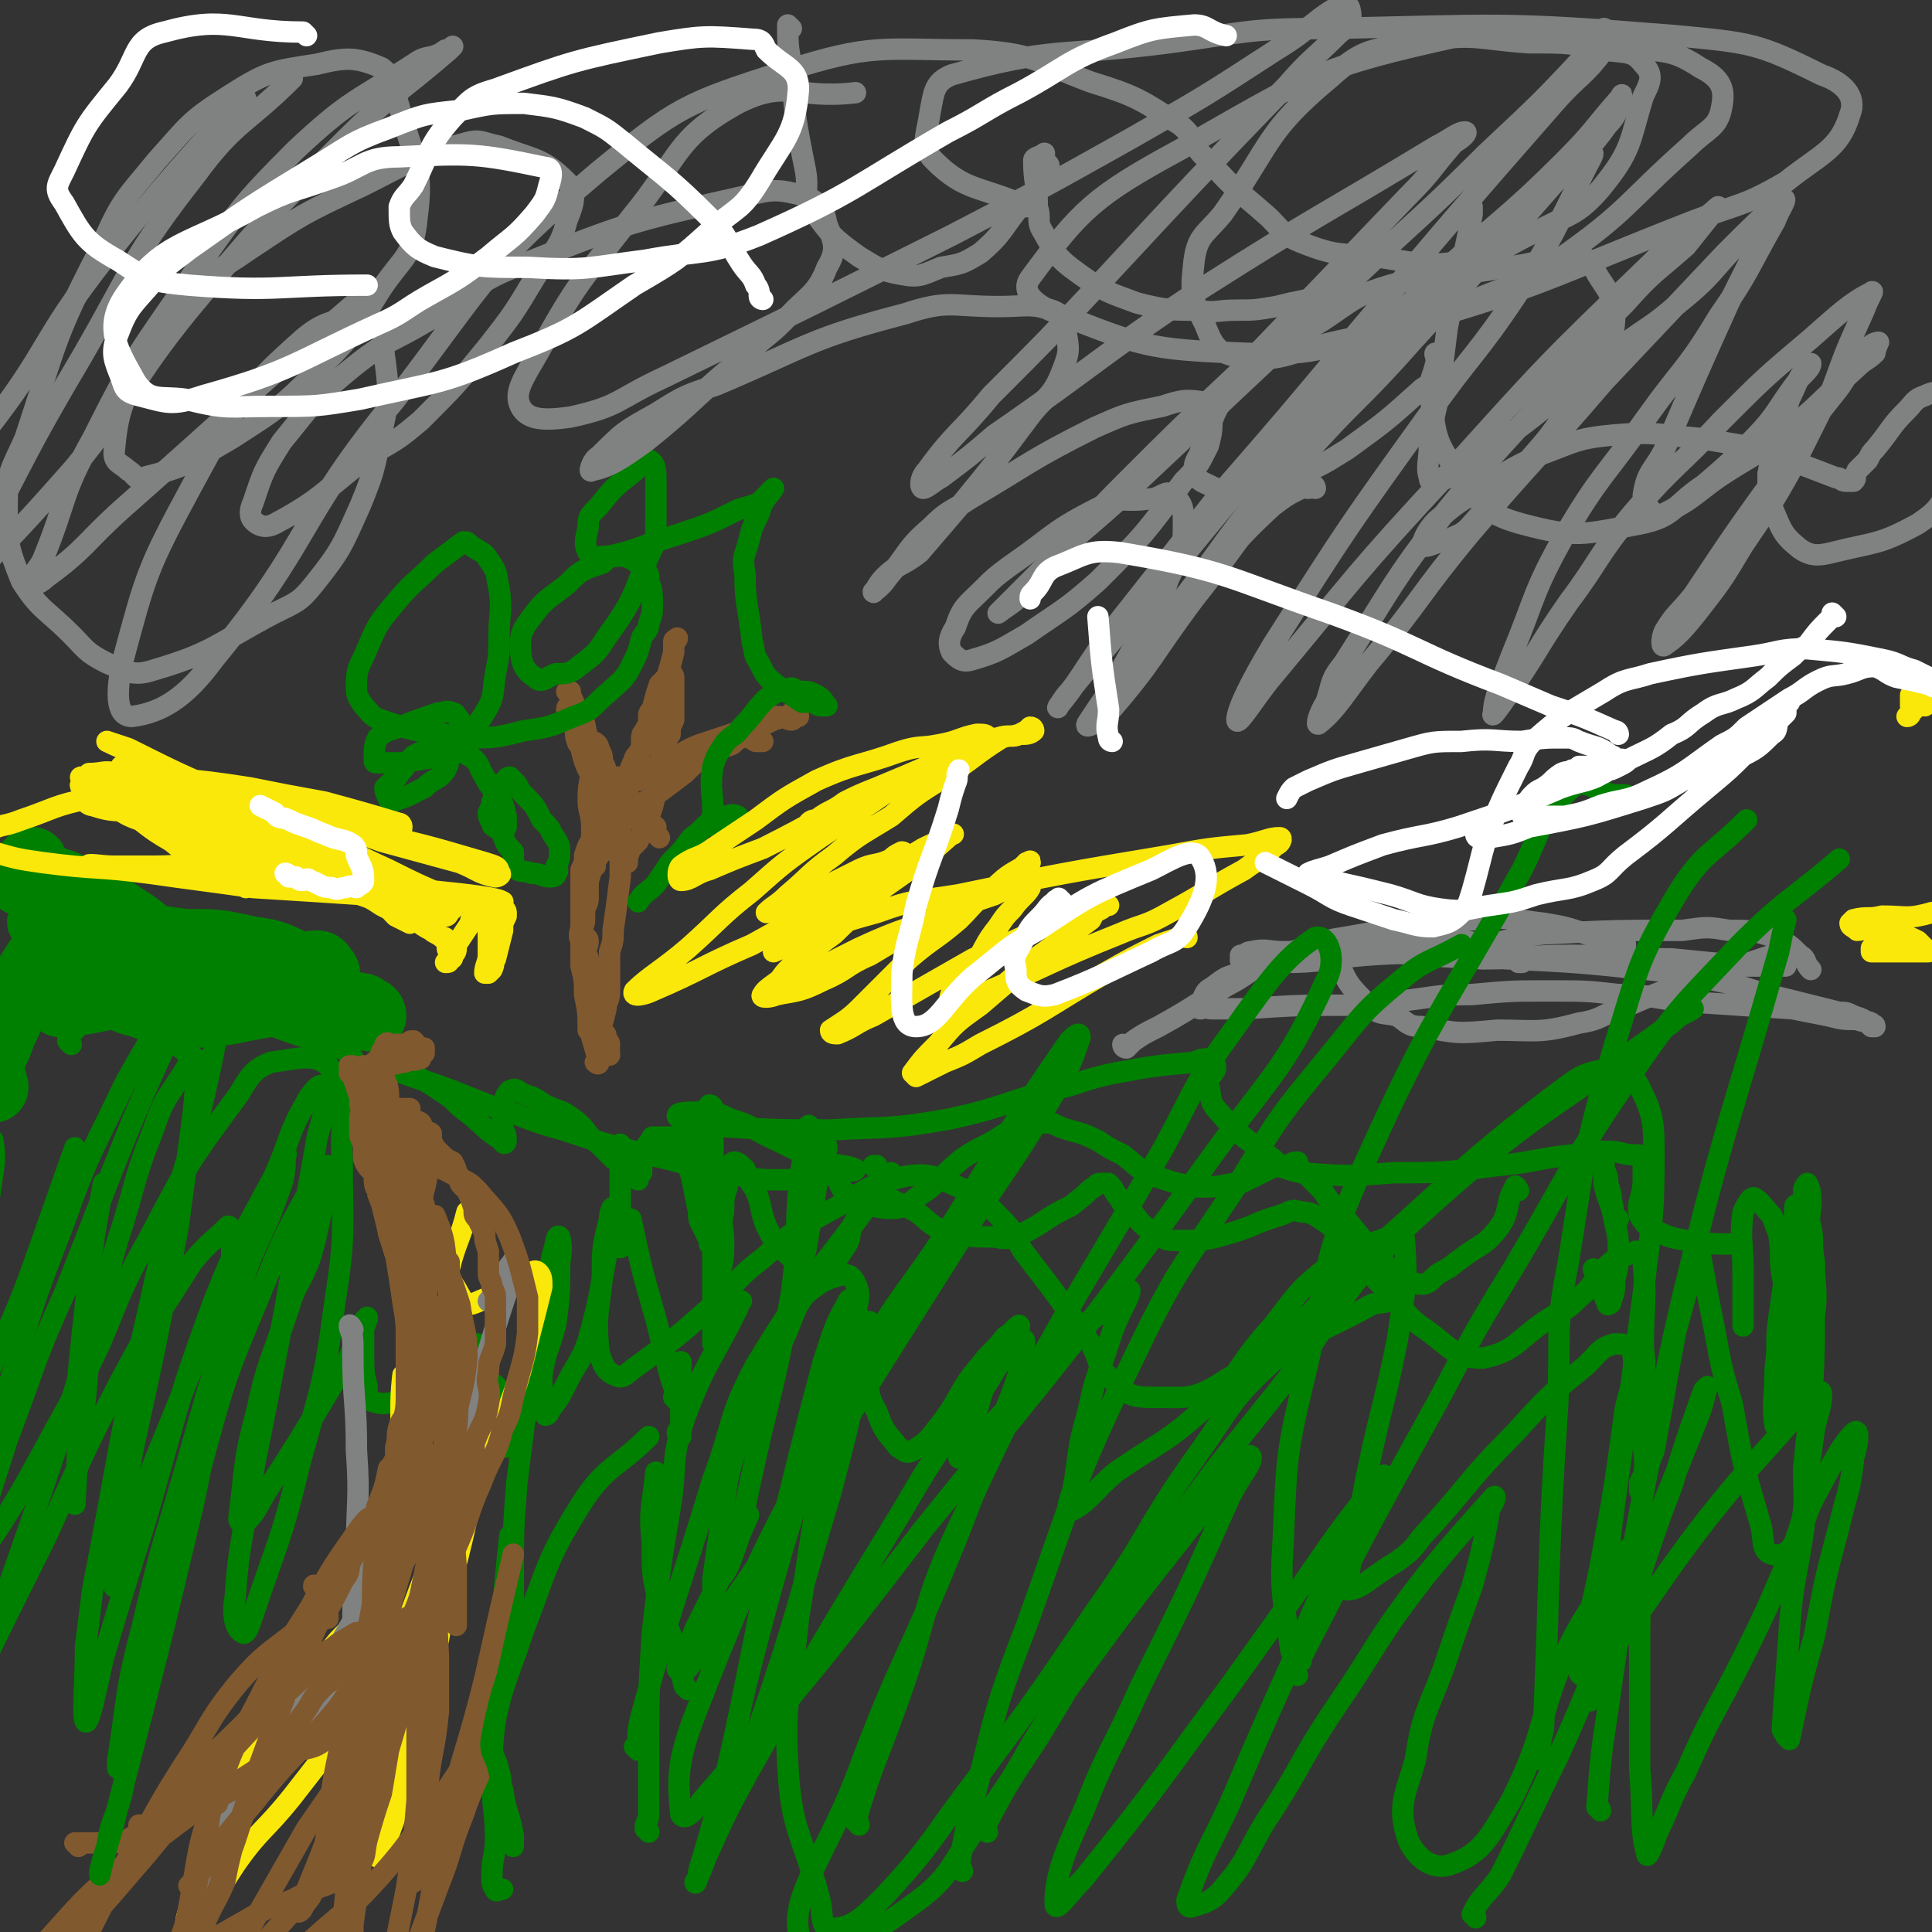
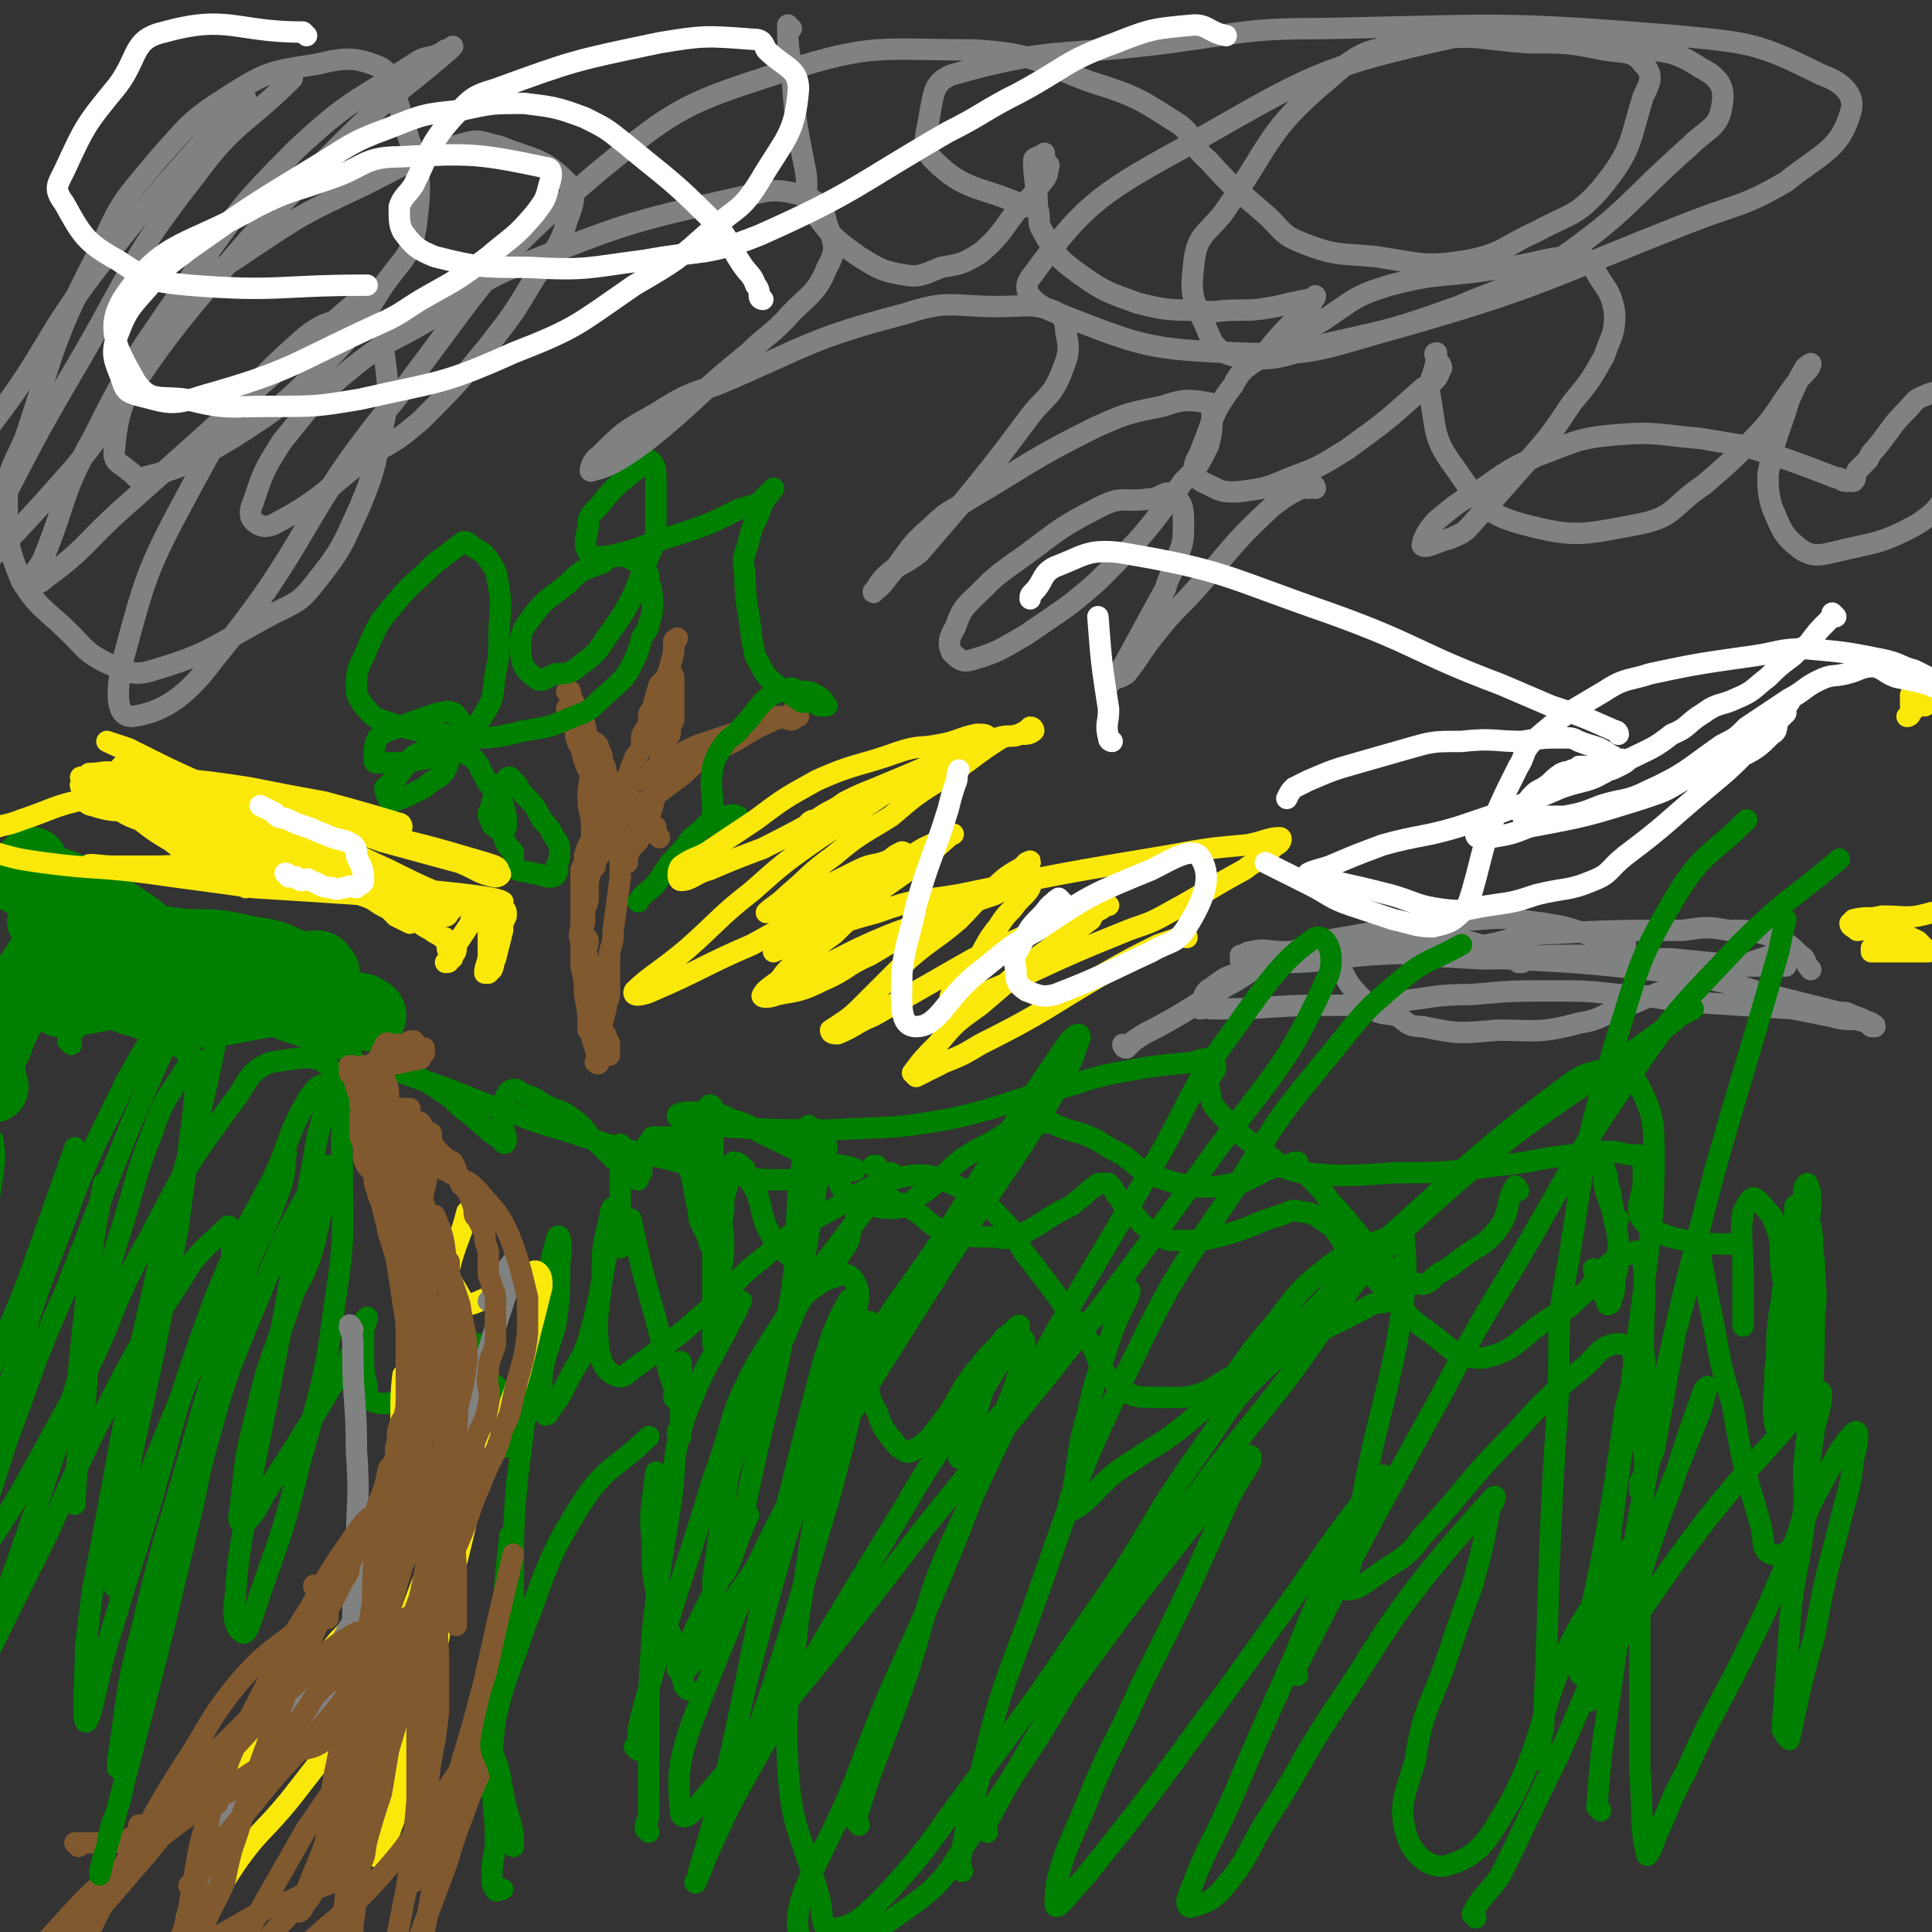
<svg xmlns="http://www.w3.org/2000/svg" viewBox="0 0 542 542" version="1.1">
  <rect x="0" y="0" width="542" height="542" fill="#333333" stroke="none" />
  <g fill="none" stroke="#008000" stroke-width="6" stroke-linecap="round" stroke-linejoin="round">
    <path d="M193,474c0,0 -1,-1 -1,-1 -2,-8 -2,-8 -4,-15 -2,-4 -2,-4 -3,-8 -2,-8 -2,-8 -2,-17 -1,-10 0,-10 1,-20 " />
    <path d="M191,403c0,0 -1,-1 -1,-1 0,-1 1,-1 1,-1 0,-3 0,-3 0,-7 0,-6 0,-6 0,-12 " />
    <path d="M190,393c0,0 -1,-1 -1,-1 0,0 0,0 1,0 0,0 0,0 0,0 -1,-3 -1,-3 -2,-6 -2,-8 -2,-8 -4,-16 -4,-14 -4,-14 -7,-28 " />
    <path d="M174,350c0,0 -1,-1 -1,-1 0,0 1,0 1,0 0,0 0,0 0,0 0,1 -1,0 -1,0 0,0 1,0 1,-1 0,-3 0,-3 0,-7 0,-4 0,-4 0,-8 0,-3 0,-3 0,-6 0,-1 0,-1 0,-3 0,-1 0,-1 0,-2 0,0 0,0 0,-1 " />
    <path d="M200,321c0,0 -1,-1 -1,-1 0,0 1,0 1,0 0,2 0,2 0,3 0,1 0,1 0,2 0,6 0,6 0,13 0,9 0,9 0,18 0,4 0,4 0,9 0,4 0,4 0,9 0,1 0,1 0,2 0,1 0,1 0,1 0,0 0,-1 0,-1 0,-5 1,-5 1,-9 1,-5 1,-5 1,-10 1,-4 1,-4 1,-9 0,-4 -1,-4 0,-8 0,-4 0,-4 1,-7 0,-2 0,-2 1,-5 0,-1 -1,-1 0,-1 0,-1 1,-1 1,-1 1,0 2,1 3,2 1,3 1,3 3,6 2,5 1,5 3,10 2,4 2,4 5,7 3,3 4,3 8,6 1,1 1,1 2,1 2,0 2,-1 3,-2 2,-3 2,-3 4,-6 2,-3 1,-3 2,-6 2,-3 1,-3 3,-6 0,-1 0,-2 1,-2 1,-1 1,-2 2,-2 2,0 2,1 3,1 4,3 4,2 9,5 3,2 3,3 7,5 7,2 8,2 15,2 4,1 5,0 8,-1 6,-3 6,-4 12,-7 2,-1 2,-1 3,-2 3,-2 3,-3 5,-4 1,-1 1,-1 2,-1 1,0 1,0 2,0 2,2 1,2 3,4 1,2 1,2 3,3 3,4 3,5 8,7 2,2 2,2 6,2 7,0 7,0 14,-2 7,-2 7,-3 14,-5 3,-1 3,-2 6,-1 3,0 4,1 7,3 3,2 3,3 5,6 6,7 6,7 13,14 5,5 4,6 10,10 7,5 8,8 16,8 10,-2 10,-6 20,-12 4,-2 4,-2 7,-5 5,-4 4,-6 8,-9 3,-3 4,-2 8,-4 0,0 0,0 0,0 1,1 2,1 2,3 1,12 0,12 0,24 1,7 0,7 0,14 0,5 0,5 0,11 0,6 1,6 0,12 0,2 0,3 -1,3 0,1 0,-1 0,-2 2,-4 2,-4 4,-9 3,-16 3,-17 6,-33 3,-11 3,-11 6,-22 0,0 0,-1 0,-1 0,0 1,0 1,1 2,11 2,11 4,21 2,11 2,11 5,21 3,17 3,17 8,34 1,4 0,7 3,8 3,1 6,-1 7,-5 3,-8 2,-9 2,-19 2,-21 3,-21 3,-43 1,-7 0,-7 0,-15 -1,-5 0,-5 -1,-10 -1,-3 -3,-5 -4,-6 -1,0 0,2 -1,5 -2,13 -2,13 -4,27 -1,7 0,7 -1,14 0,8 -1,10 0,16 1,1 3,0 3,-1 3,-11 2,-11 3,-22 1,-8 1,-8 2,-16 1,-12 1,-12 2,-23 0,-3 0,-4 -1,-6 0,0 -1,1 -1,2 0,5 1,5 0,10 0,7 0,7 -1,15 -1,3 0,3 -1,5 -1,1 -1,2 -1,1 -2,-2 -2,-3 -3,-7 -1,-6 0,-6 -1,-12 -1,-2 -1,-3 -2,-5 -2,-2 -3,-4 -5,-5 -1,0 -2,2 -3,4 -1,8 0,8 0,17 0,7 0,7 0,15 " />
    <path d="M454,342c0,0 -1,0 -1,-1 -1,-2 0,-2 -1,-4 0,-2 0,-2 -1,-5 0,-2 0,-2 -1,-4 0,-1 0,-2 0,-1 0,1 0,2 0,5 1,5 2,5 3,11 1,4 1,4 1,9 0,3 0,3 -1,7 0,3 0,3 -1,6 0,1 -1,1 -1,1 -2,-5 -2,-5 -4,-10 " />
    <path d="M426,334c0,0 -1,-2 -1,-1 -3,5 -1,7 -5,12 -4,5 -5,4 -10,8 -3,2 -2,2 -6,4 -3,2 -3,4 -7,3 -4,0 -4,-2 -8,-5 -7,-7 -7,-8 -14,-16 -2,-2 -2,-2 -4,-5 -3,-3 -3,-3 -6,-6 -1,-1 -1,-2 -1,-2 -2,0 -2,1 -4,1 -1,1 -1,0 -2,0 -4,2 -4,2 -8,4 -2,1 -2,1 -4,1 -5,1 -5,1 -10,1 -6,-1 -6,-1 -12,-3 -5,-2 -5,-3 -9,-6 -4,-2 -4,-2 -7,-4 -6,-3 -6,-2 -11,-4 -2,-1 -2,-1 -4,-1 -2,0 -2,0 -4,0 -4,2 -4,2 -7,3 -6,4 -6,3 -12,7 -5,4 -5,5 -10,9 -5,3 -5,5 -10,5 -6,0 -7,-2 -12,-4 -2,-1 -2,-2 -3,-4 -1,-1 -1,-1 -3,-3 -1,-2 -1,-2 -1,-4 0,-1 1,-1 1,-2 0,-1 -1,-2 -1,-2 -1,1 -1,2 -1,4 -1,1 0,1 0,3 -1,6 -1,6 -2,13 -1,5 -1,5 -2,11 -1,3 -1,3 -2,6 0,1 0,3 0,2 -1,-2 -1,-4 0,-8 0,-3 0,-3 0,-5 1,-7 1,-7 1,-15 1,-6 0,-6 1,-13 0,-1 1,-3 1,-2 -1,6 -2,9 -3,18 -1,14 0,14 -2,29 -5,28 -6,27 -12,55 -2,9 -1,9 -4,17 -2,6 -3,7 -6,10 0,1 0,-1 0,-2 1,-7 1,-7 2,-14 2,-11 1,-11 4,-21 6,-18 7,-17 15,-35 2,-5 2,-6 5,-10 4,-3 5,-4 9,-5 3,-1 4,0 5,2 2,4 0,5 0,11 1,7 2,6 3,13 1,6 0,7 3,12 2,6 3,6 6,10 2,1 2,2 4,1 5,-3 5,-4 9,-9 5,-7 4,-8 10,-15 3,-4 4,-4 7,-8 2,-1 4,-4 4,-3 0,1 -2,4 -4,7 -2,2 -2,2 -3,4 -3,6 -3,6 -5,13 -2,5 -2,5 -4,11 0,1 -1,2 -1,2 1,-1 2,-2 4,-4 11,-11 11,-12 21,-23 4,-5 4,-5 8,-9 6,-4 6,-4 12,-8 1,-1 3,-3 3,-3 0,1 -1,3 -2,5 -3,6 -3,7 -5,13 -3,8 -3,8 -5,17 -3,10 -2,10 -4,21 -1,3 -2,6 -1,6 5,-2 7,-6 13,-11 13,-9 14,-8 26,-19 10,-10 8,-11 18,-22 7,-9 7,-10 16,-17 7,-5 8,-5 17,-8 2,-1 4,-1 4,1 1,13 0,14 -2,28 -4,20 -5,20 -9,40 -2,11 -2,11 -4,21 0,5 -3,9 -1,9 4,0 7,-4 14,-8 4,-3 4,-3 7,-7 13,-14 12,-15 26,-29 9,-10 9,-10 20,-19 4,-4 4,-5 8,-6 2,0 4,0 5,2 1,7 0,8 -2,16 -3,22 -3,22 -7,44 -3,15 -4,16 -6,30 0,1 2,2 3,1 17,-20 16,-22 33,-44 12,-15 12,-14 25,-29 2,-3 2,-3 6,-6 0,-1 1,-1 1,0 0,4 -1,5 -2,10 -2,14 -2,14 -3,28 -2,14 -3,14 -4,28 -1,14 -1,14 -2,28 0,1 1,1 1,2 0,0 1,1 1,1 3,-14 3,-15 7,-29 3,-16 3,-16 7,-31 2,-9 3,-9 4,-19 1,-3 2,-9 0,-7 -4,4 -6,9 -11,18 -3,6 -2,6 -5,12 -7,16 -7,17 -15,33 -8,16 -9,16 -16,32 -5,9 -4,9 -8,17 -1,3 -3,8 -3,6 -2,-7 -1,-12 -2,-24 0,-6 0,-6 0,-12 0,-14 0,-14 0,-27 0,-10 1,-10 0,-19 0,-3 -1,-5 -2,-4 -3,1 -4,3 -6,8 -6,10 -7,10 -12,20 -9,21 -6,23 -16,43 -6,10 -8,15 -17,18 -5,2 -10,-2 -12,-7 -3,-9 -1,-12 2,-22 2,-13 3,-13 8,-26 4,-12 4,-12 8,-23 3,-11 3,-11 5,-22 1,-1 2,-4 1,-3 -8,9 -10,11 -19,22 -14,18 -13,19 -26,38 -10,15 -9,16 -19,31 -6,10 -5,11 -13,20 -3,3 -5,3 -8,4 -1,0 -1,-1 -1,-2 5,-14 6,-14 12,-27 9,-21 9,-21 18,-41 6,-15 6,-15 13,-29 4,-9 5,-8 9,-17 2,-2 4,-6 3,-5 -9,11 -12,15 -23,31 -10,14 -10,14 -20,28 -20,27 -20,28 -41,54 -4,4 -8,10 -8,7 0,-7 2,-13 8,-26 7,-18 8,-17 16,-35 13,-26 13,-26 25,-53 3,-6 6,-9 6,-11 0,-2 -3,1 -5,4 -24,31 -25,31 -48,63 -12,17 -10,18 -22,34 -10,13 -8,16 -21,25 -12,9 -27,17 -30,10 -5,-11 6,-23 15,-46 13,-35 15,-34 29,-69 5,-13 5,-13 10,-26 4,-12 5,-12 8,-23 0,-2 1,-6 0,-5 -4,3 -6,5 -10,12 -12,17 -13,17 -24,36 -22,36 -22,36 -43,73 -6,11 -6,11 -11,22 -2,4 -2,6 -4,9 0,1 1,-1 1,-3 3,-10 3,-10 6,-21 5,-19 4,-19 9,-38 9,-35 10,-35 20,-70 3,-10 3,-9 6,-19 2,-6 3,-6 3,-11 0,-1 -2,-2 -2,-1 -4,7 -4,8 -7,17 -4,15 -4,15 -8,31 -4,17 -5,17 -9,35 -4,20 -4,20 -8,40 -1,4 -1,5 -1,9 0,1 0,2 1,1 3,-6 4,-7 7,-14 11,-32 10,-32 20,-65 5,-19 5,-19 9,-39 1,-4 2,-6 2,-9 0,-1 -1,1 -1,2 -5,16 -6,16 -10,32 -6,25 -5,25 -9,49 -2,21 -4,21 -3,41 1,19 4,19 9,38 1,4 0,8 3,8 6,0 9,-3 15,-9 14,-15 13,-16 26,-33 17,-23 17,-23 34,-48 15,-21 13,-22 28,-43 10,-14 9,-15 21,-26 12,-9 13,-8 26,-15 3,-2 3,-1 7,-2 " />
    <path d="M414,538c0,-1 -1,-1 -1,-1 3,-6 4,-5 8,-11 8,-16 8,-17 16,-33 10,-22 9,-22 18,-44 7,-16 7,-16 14,-33 4,-10 4,-10 8,-20 1,-3 1,-4 2,-7 0,0 -1,1 -1,1 -5,14 -5,14 -9,27 -7,18 -6,18 -13,36 -4,10 -4,10 -9,20 0,2 -1,5 -1,4 0,-4 1,-7 2,-14 4,-35 4,-35 9,-70 2,-15 2,-15 4,-30 2,-19 3,-19 3,-38 0,-10 0,-12 -4,-20 -2,-4 -5,-5 -9,-5 -8,1 -9,3 -16,8 -26,20 -25,21 -50,43 -9,8 -8,8 -17,17 -12,10 -11,12 -24,19 -9,6 -11,5 -21,5 -6,0 -7,-1 -11,-5 -5,-4 -3,-5 -6,-10 -9,-13 -9,-13 -19,-26 -3,-5 -2,-5 -6,-9 -5,-5 -5,-6 -12,-9 -7,-3 -8,-4 -15,-3 -10,2 -11,4 -20,9 -11,6 -11,6 -20,14 -8,6 -7,7 -15,14 -9,8 -9,8 -20,16 -3,2 -4,4 -6,3 -3,-1 -4,-3 -5,-7 -1,-10 0,-11 1,-21 0,-8 0,-8 2,-16 0,-2 1,-4 1,-3 0,2 0,4 -1,9 -3,14 -2,14 -6,28 -2,6 -3,6 -6,12 -2,4 -2,4 -5,8 0,1 -1,1 -1,1 -1,-5 -1,-5 -1,-11 1,-7 2,-7 4,-15 1,-8 1,-8 1,-17 1,-4 0,-7 0,-7 -1,-1 -1,2 -2,5 -2,9 -2,9 -3,18 -2,7 -2,7 -3,14 -2,16 -2,16 -4,32 -1,13 -1,13 -1,26 0,10 0,10 1,21 " />
    <path d="M144,432c0,0 -1,-2 -1,-1 -2,19 -2,20 -3,41 -1,13 -2,13 -2,26 0,9 1,9 1,18 0,5 -1,5 -1,10 0,2 0,3 1,4 0,1 1,0 2,0 " />
    <path d="M142,406c0,0 -1,-1 -1,-1 0,0 1,0 1,0 0,0 0,-1 0,-1 0,-1 0,-1 0,-2 0,-2 0,-2 0,-4 -1,-3 -1,-3 -2,-6 0,-2 0,-3 -2,-4 -1,-1 -2,-2 -3,-1 -2,1 -2,2 -3,4 -1,3 -1,3 -2,6 0,1 -1,2 -1,2 0,0 1,0 1,-1 1,-1 0,-1 1,-3 1,-5 1,-5 3,-11 0,-1 0,-1 0,-3 1,-1 1,-2 1,-3 0,0 -1,-1 -1,-1 -5,3 -5,4 -10,8 -3,3 -3,3 -6,5 -3,2 -3,3 -6,3 -4,1 -5,1 -8,0 -2,-1 -1,-2 -1,-4 -1,-4 -1,-4 -1,-9 0,-3 0,-3 0,-7 0,-1 -1,-1 0,-2 0,-1 1,-1 1,-1 0,-1 0,0 0,0 -1,3 -1,3 -3,6 -3,7 -3,7 -7,13 -9,15 -9,15 -18,29 -3,5 -3,6 -6,9 -1,1 -2,0 -2,-1 2,-15 1,-15 5,-30 3,-14 4,-14 9,-29 2,-7 3,-6 6,-14 3,-10 2,-10 5,-20 0,-3 1,-5 0,-6 0,0 -2,1 -3,3 -9,16 -9,16 -16,33 -10,24 -10,24 -17,50 -6,20 -5,21 -10,41 -4,15 -4,15 -8,29 -2,7 -3,8 -5,13 0,0 0,-1 0,-2 3,-19 2,-19 7,-38 6,-26 7,-26 14,-51 6,-21 6,-21 13,-42 4,-14 6,-14 11,-28 2,-5 2,-7 2,-11 1,-1 -1,1 -1,2 -10,19 -11,19 -19,39 -11,30 -10,30 -19,61 -6,19 -6,19 -12,39 -2,9 -4,19 -5,18 -1,-1 0,-11 0,-21 1,-8 1,-8 2,-16 8,-41 7,-41 16,-80 9,-42 13,-42 20,-82 1,-7 0,-11 -3,-13 -2,-1 -4,3 -6,8 -19,41 -18,41 -35,84 -9,20 -8,20 -16,41 -9,28 -9,28 -18,56 -6,17 -5,17 -11,33 -1,4 -3,7 -3,7 -2,-2 -2,-6 -1,-11 2,-41 3,-41 7,-83 1,-16 0,-17 3,-33 4,-17 4,-16 9,-32 3,-10 2,-10 7,-19 0,-2 3,-3 3,-2 1,6 0,8 -1,16 -6,44 -7,44 -14,88 -3,19 -2,19 -5,39 -1,15 -2,15 -3,31 -1,6 0,6 -1,12 0,1 -1,2 0,2 7,-16 8,-17 16,-34 10,-22 10,-22 18,-45 14,-40 13,-40 25,-81 5,-15 4,-16 10,-31 3,-9 4,-9 9,-17 1,-2 2,-4 3,-3 0,6 0,8 -1,17 -2,15 -2,15 -4,30 -6,32 -6,32 -13,64 -2,11 -2,10 -4,21 -1,8 -2,12 -1,16 0,1 1,-3 2,-6 4,-11 3,-11 7,-23 7,-18 7,-17 14,-35 12,-28 12,-28 24,-56 3,-8 3,-9 7,-16 1,-2 4,-6 5,-4 1,3 0,7 -2,14 -4,24 -5,24 -9,48 -5,26 -5,26 -10,51 -2,15 -3,15 -4,30 -1,5 0,9 2,10 1,1 2,-2 3,-5 7,-21 8,-21 13,-42 6,-22 7,-23 10,-46 3,-19 2,-20 2,-40 -1,-12 3,-17 -3,-25 -4,-5 -9,-3 -17,-2 -5,2 -6,4 -9,9 -14,19 -14,19 -25,40 -12,21 -9,22 -21,44 -15,27 -15,29 -32,53 -2,3 -7,2 -7,-1 -1,-9 2,-11 5,-23 2,-10 1,-11 5,-21 7,-22 9,-21 17,-43 6,-17 6,-17 12,-34 " />
    <path d="M25,356c0,0 -1,-2 -1,-1 0,11 1,12 1,24 -1,14 -1,14 -3,28 0,6 -1,6 -1,13 -1,1 0,2 0,2 1,-17 1,-19 1,-37 1,-10 1,-10 2,-19 2,-17 2,-17 5,-34 " />
    <path d="M99,297c0,0 0,-1 -1,-1 0,0 0,0 0,-1 -3,-1 -3,-1 -5,-2 -11,-3 -11,-3 -21,-7 -4,-1 -4,-1 -9,-2 -8,-2 -8,-1 -17,-3 -7,-1 -7,-3 -15,-4 -5,-1 -5,0 -10,-1 -4,-1 -4,-2 -7,-4 -3,-3 -3,-3 -7,-5 " />
    <path d="M105,291c0,0 -1,-1 -1,-1 0,0 1,0 1,1 0,0 0,0 0,0 0,0 -1,-1 -1,-1 0,0 1,0 1,1 0,0 0,0 0,0 -1,0 -1,0 -1,0 -1,-1 -1,-1 -2,-2 0,-1 0,-1 -1,-1 -3,-2 -3,-1 -6,-2 -8,-3 -8,-2 -15,-5 -4,-2 -4,-2 -8,-4 -7,-4 -7,-4 -14,-8 -3,-2 -4,-2 -7,-4 -3,-1 -3,-1 -6,-2 -4,-2 -4,-2 -7,-4 -3,-2 -2,-2 -4,-4 -1,-1 -1,0 -2,-1 0,-1 0,-1 0,-2 0,0 0,0 0,1 " />
    <path d="M53,270c0,0 0,-1 -1,-1 0,0 1,0 1,1 0,0 0,0 0,0 -2,-2 -2,-2 -5,-3 -2,-1 -2,-1 -4,-2 -2,-1 -2,-1 -5,-2 -2,-2 -2,-2 -5,-3 -3,-1 -3,-1 -6,-3 -2,-1 -2,0 -4,-1 -2,-1 -2,-1 -4,-2 -2,-1 -2,-2 -4,-2 -1,-1 -1,0 -2,-1 0,0 0,0 0,-1 0,0 0,0 0,0 " />
    <path d="M35,263c0,0 0,-1 -1,-1 0,0 1,1 1,1 0,-1 -1,-1 -1,-2 -2,0 -2,0 -3,-1 -6,-1 -6,-1 -12,-3 -2,-1 -2,-1 -4,-1 -3,-1 -4,0 -7,-1 -5,-1 -5,-2 -9,-4 -1,0 -1,0 -1,-1 -1,0 0,0 0,0 " />
    <path d="M52,295c0,0 0,-1 -1,-1 0,0 1,0 1,1 0,0 0,0 0,0 -3,-2 -3,-3 -6,-4 -3,-2 -4,-1 -7,-3 -3,-1 -3,-1 -6,-3 -2,-1 -2,-1 -4,-2 -4,-3 -4,-3 -7,-6 -3,-2 -3,-2 -6,-5 -2,-1 -2,-1 -4,-3 -2,-1 -2,-1 -4,-3 -1,-2 -1,-2 -2,-4 -1,-2 -1,-2 -1,-4 0,0 0,0 0,0 " />
    <path d="M20,293c0,0 0,0 -1,-1 0,-1 1,-1 1,-2 0,-6 0,-6 0,-13 0,-3 0,-3 0,-6 0,-2 0,-2 -1,-3 0,-2 0,-2 -1,-3 0,-2 1,-2 1,-4 0,-1 0,-1 0,-1 0,0 0,1 0,1 0,-1 0,-1 0,-2 0,0 0,1 0,1 0,-1 0,-1 0,-2 0,-1 -1,-1 -1,-2 -1,-3 0,-3 -1,-5 0,-1 0,-1 -1,-3 0,-1 -1,-1 -1,-3 0,0 0,-1 0,-1 0,-1 0,-1 0,-1 1,1 1,2 2,4 0,4 0,4 0,8 0,9 1,9 1,18 0,3 0,3 0,7 0,4 0,4 1,8 0,0 1,0 1,0 1,0 1,1 1,1 0,-1 0,-2 0,-3 0,-2 0,-2 1,-5 2,-5 3,-5 6,-9 1,-2 1,-2 3,-4 2,-1 2,-2 5,-3 3,-1 3,-1 6,-1 3,0 3,0 6,1 2,0 2,0 4,1 2,0 1,1 3,2 " />
  </g>
  <g fill="none" stroke="#008000" stroke-width="20" stroke-linecap="round" stroke-linejoin="round">
    <path d="M104,285c0,0 -1,-1 -1,-1 0,0 1,0 1,1 0,0 0,0 0,0 0,0 -1,-1 -1,-1 0,0 1,0 1,1 0,0 0,0 0,0 -1,-1 -1,-1 -2,-1 0,-1 0,-1 -1,-1 -3,-1 -3,0 -6,-1 -5,-1 -4,-1 -9,-2 -4,-1 -4,-1 -9,-2 -4,-1 -5,-1 -9,-2 -3,-1 -3,-2 -6,-3 -3,-1 -3,-1 -6,-3 -5,-2 -5,-2 -11,-5 -4,-2 -3,-2 -7,-5 -3,-2 -3,-2 -6,-4 -3,-2 -3,-2 -6,-3 -4,-2 -4,-2 -7,-4 -2,-1 -2,-1 -3,-1 -2,-1 -2,-1 -4,-2 -1,-1 -1,-1 -2,-2 -1,-1 -1,-1 -1,-2 0,0 0,1 0,1 0,0 -1,0 -1,0 0,0 0,0 0,0 " />
    <path d="M22,253c0,0 0,-1 -1,-1 0,0 1,0 1,1 0,0 0,0 0,0 0,0 -1,-1 -1,-1 0,1 2,2 1,3 -2,3 -3,3 -5,6 -7,10 -7,10 -13,20 -2,5 -2,5 -4,9 -1,4 -2,4 -3,8 0,3 0,3 1,7 " />
    <path d="M17,281c0,0 0,-1 -1,-1 0,0 1,0 1,1 1,0 1,0 2,0 6,-1 6,-1 11,-2 5,-1 5,0 10,-1 9,-1 9,-1 17,-2 8,-1 8,-2 15,-3 5,-1 6,0 11,-1 3,0 3,-1 6,-1 1,0 1,1 2,2 0,0 0,0 0,0 -9,0 -9,1 -17,1 -7,1 -7,0 -13,1 -5,0 -5,-1 -10,0 -7,0 -7,1 -13,1 -4,0 -4,0 -7,0 -3,-1 -3,0 -5,0 0,0 0,0 0,0 0,0 -1,-1 -1,0 2,0 3,0 5,1 5,2 4,3 9,4 6,2 6,3 12,3 12,0 12,-1 24,-3 4,-1 4,-2 8,-4 2,-1 2,-1 4,-2 1,-1 3,-1 2,-1 0,-1 -2,-2 -4,-2 -7,-3 -7,-4 -15,-5 -9,-2 -9,-2 -18,-2 -9,-1 -10,-2 -19,-1 -7,1 -7,2 -13,5 -6,2 -6,3 -11,6 " />
  </g>
  <g fill="none" stroke="#81592F" stroke-width="6" stroke-linecap="round" stroke-linejoin="round">
    <path d="M171,296c0,0 -1,-1 -1,-1 0,0 1,0 1,0 0,0 0,0 0,0 0,1 -1,0 -1,0 0,0 1,0 1,0 0,0 0,0 0,0 0,1 -1,0 -1,0 0,0 1,0 1,0 0,0 0,0 0,0 0,1 -1,1 -1,0 0,-1 1,-1 1,-2 0,-1 -1,-1 -1,-2 0,-1 0,-1 -1,-1 0,-1 -1,-1 -1,-2 0,-2 1,-2 1,-3 0,-2 -1,-2 -1,-3 -1,-3 -1,-3 -1,-6 -1,-3 -1,-3 -2,-7 0,-1 -1,-1 -1,-2 0,-1 1,-1 1,-3 0,-1 -1,-1 -2,-3 0,-1 1,-1 1,-3 0,-1 0,-1 0,-2 0,-2 1,-2 1,-4 0,-1 0,-1 0,-3 0,-2 0,-2 1,-5 0,-2 1,-2 2,-4 0,-2 0,-2 1,-4 0,-1 0,-1 0,-2 1,-3 1,-3 3,-6 1,-2 1,-2 2,-4 1,-3 1,-3 2,-6 1,-2 1,-2 2,-5 0,-1 1,-1 2,-3 0,-1 0,-1 0,-2 0,-2 0,-2 1,-3 0,-1 1,-1 1,-2 0,-1 0,-1 0,-2 0,0 0,0 0,0 0,-1 0,-1 1,-2 1,-4 1,-4 2,-7 1,-1 1,-1 2,-2 1,-3 1,-3 2,-7 0,-1 0,-1 0,-3 0,-1 1,0 1,-1 0,0 0,0 0,0 " />
-     <path d="M169,219c0,0 -1,-1 -1,-1 0,0 1,0 1,1 0,0 0,0 0,0 0,0 -1,-1 -1,-1 1,0 2,0 4,0 2,0 2,0 3,0 1,0 1,0 2,0 1,-1 1,-1 2,-2 2,-1 2,0 4,-1 1,0 1,0 2,-1 2,0 2,0 4,0 4,-2 4,-2 8,-3 1,-1 1,0 3,-1 2,0 2,0 5,-1 2,-1 1,-2 3,-2 2,-1 2,0 4,1 1,0 1,0 2,0 " />
    <path d="M185,235c0,0 -1,-1 -1,-1 0,0 0,0 1,1 0,0 0,0 0,0 0,0 -1,-1 -1,-1 0,0 0,0 1,1 0,0 0,0 0,0 0,0 -1,-1 -1,-1 0,0 0,0 1,1 0,0 0,0 0,0 -1,-1 -1,-1 -1,-2 0,0 0,-1 0,-1 -1,-1 -2,-1 -3,-2 -1,-1 -1,-1 -2,-2 -2,-2 -1,-3 -3,-5 -1,0 -1,0 -2,-1 0,0 -1,0 -1,0 -3,-3 -3,-3 -5,-6 -1,-1 -1,-1 -1,-1 " />
    <path d="M176,229c0,0 -1,-1 -1,-1 0,0 1,0 1,1 0,0 0,0 0,0 0,0 -1,-1 -1,-1 0,0 1,0 1,1 0,0 0,0 0,0 0,-1 0,-1 0,-2 -1,-1 -2,-1 -3,-2 0,0 0,0 0,-1 -1,0 -1,0 -2,-1 -2,-2 -2,-2 -3,-4 0,0 0,-1 -1,-1 0,-2 0,-2 -1,-4 0,0 0,0 -1,-1 0,-1 0,-2 0,-3 -1,-1 -1,-1 -1,-1 -1,-2 -1,-2 -1,-3 0,0 0,0 0,-1 0,0 0,0 0,-1 " />
    <path d="M167,209c0,0 -1,-1 -1,-1 0,0 1,0 1,1 0,0 0,0 0,0 0,0 -1,-1 -1,-1 0,0 1,0 1,1 0,0 0,0 0,0 0,0 -1,-1 -1,-1 1,0 2,1 2,2 1,2 1,2 1,4 1,1 1,2 1,3 1,2 2,2 2,4 1,2 0,2 1,5 0,3 1,3 1,6 0,3 0,3 0,6 0,4 0,4 0,8 -1,8 -1,8 -2,15 0,3 0,3 -1,6 0,2 0,2 0,5 0,3 0,3 0,6 0,3 -1,3 -1,5 -1,4 -1,4 -2,7 0,1 -1,1 -1,2 0,1 1,1 1,3 0,1 0,1 0,1 0,1 0,2 0,2 0,0 0,-1 0,-1 0,1 0,1 0,1 0,0 0,0 0,0 0,0 0,0 0,0 0,1 -1,0 -1,0 0,0 1,0 1,0 0,0 0,0 0,0 0,1 -1,0 -1,0 0,0 1,0 1,0 0,0 0,0 0,0 0,1 -1,0 -1,0 0,0 1,1 1,0 0,0 0,0 0,-1 0,0 0,1 0,0 -1,-2 -1,-3 -2,-6 0,-1 0,-1 -1,-2 0,-5 0,-5 -1,-10 0,-4 0,-4 -1,-8 0,-3 0,-3 0,-7 -1,-2 0,-2 0,-5 0,-5 0,-5 0,-10 0,-2 0,-2 0,-5 1,-2 1,-2 1,-4 1,-3 1,-3 3,-6 1,-3 1,-3 3,-7 2,-3 2,-3 5,-7 2,-3 1,-3 3,-7 3,-5 3,-4 6,-9 1,-2 1,-2 2,-3 1,-2 1,-2 2,-4 0,-1 0,-1 0,-1 0,-1 1,-1 1,-1 0,-1 0,-1 0,-1 0,-1 0,-1 0,-1 0,0 0,0 0,-1 0,0 0,-1 0,-1 0,0 0,1 0,1 0,-1 0,-1 0,-2 0,0 0,1 0,1 0,-1 0,-1 0,-1 0,0 0,0 0,0 0,0 0,0 0,0 0,0 -1,-1 -1,-1 0,0 0,0 1,1 0,0 0,0 0,0 0,0 -1,-1 -1,-1 0,0 1,0 1,1 0,0 0,0 0,0 0,1 0,1 0,1 0,1 0,1 0,2 0,2 0,2 0,4 0,2 0,2 0,5 -1,2 -1,2 -1,4 -1,1 -1,1 -1,3 -1,3 -2,3 -2,6 -1,3 -1,3 -1,7 -1,5 -1,5 -3,9 -1,3 -1,3 -2,5 -1,1 -1,1 -2,2 -1,1 0,1 -1,2 0,1 -1,1 -1,1 0,1 1,0 1,0 0,0 0,0 0,1 0,0 0,0 0,0 -1,-1 -1,-1 -1,-2 -1,0 -1,1 -1,1 -1,-2 -1,-3 -2,-5 0,-1 -1,-1 -1,-2 -1,-2 -1,-2 -2,-4 -1,-2 -1,-2 -2,-4 -1,-2 0,-2 0,-5 -1,-1 -1,-1 -1,-3 -2,-4 -2,-4 -3,-8 0,-1 -1,-1 -1,-2 -1,-2 0,-2 -1,-4 0,-1 0,-1 -1,-3 0,-1 0,-1 -1,-2 0,-1 1,-1 1,-2 0,-1 0,-1 0,-1 0,-1 0,-1 0,-1 0,0 0,-1 0,-1 0,0 0,0 0,1 0,0 0,0 0,0 0,0 -1,-1 -1,-1 0,0 1,0 1,1 1,2 1,2 2,5 1,1 1,1 2,3 1,5 1,5 2,10 0,6 -1,6 -1,11 0,4 1,4 1,8 0,3 0,3 0,5 0,1 0,1 0,2 0,1 0,1 0,2 0,1 0,1 1,1 0,1 0,1 0,1 0,0 0,0 0,0 0,0 0,0 0,0 0,-1 0,-1 0,-2 0,0 0,0 1,-1 2,-2 1,-2 3,-5 1,-1 1,-1 2,-2 2,-2 2,-3 4,-5 3,-3 4,-3 7,-5 4,-3 4,-3 8,-6 3,-3 3,-3 7,-5 3,-2 3,-2 7,-4 5,-3 5,-3 10,-6 1,-1 1,-1 2,-1 2,0 3,1 4,1 1,0 0,-1 0,-2 0,0 0,1 1,1 0,0 0,0 1,0 0,0 0,0 0,0 0,0 0,0 0,0 0,0 0,-1 -1,-1 0,0 0,1 -1,1 -2,0 -2,0 -5,1 -4,2 -4,2 -9,3 -6,2 -6,2 -12,4 -5,2 -5,3 -10,5 -3,2 -3,2 -7,5 " />
  </g>
  <g fill="none" stroke="#008000" stroke-width="6" stroke-linecap="round" stroke-linejoin="round">
    <path d="M140,226c0,0 -1,-1 -1,-1 0,1 1,1 1,3 0,1 0,1 0,2 0,2 0,2 1,4 1,3 1,3 3,5 0,3 0,3 1,5 2,1 2,0 4,1 3,0 3,1 5,1 1,0 2,0 2,-1 1,-1 0,-1 0,-2 1,-2 1,-2 1,-4 0,-2 0,-2 -2,-5 -1,-2 -1,-2 -3,-4 -2,-4 -2,-4 -5,-7 -1,-1 -1,-1 -2,-3 -1,-1 -1,-1 -2,-2 -1,0 -1,1 -2,2 -1,0 -2,0 -2,1 -1,2 0,2 -1,4 0,1 0,1 -1,3 0,1 0,1 1,3 0,0 0,1 1,1 1,1 1,1 2,1 0,0 1,-1 1,-1 0,-1 0,-1 0,-2 0,-1 0,-1 0,-1 -1,-4 -1,-4 -3,-7 -2,-2 -2,-2 -3,-4 -2,-3 -1,-3 -3,-5 -1,-1 -2,-1 -3,-2 -1,-1 0,-2 -1,-2 -3,-1 -3,0 -6,0 -2,0 -2,1 -3,1 -2,1 -2,1 -4,2 -2,2 -2,3 -4,5 -1,2 -2,2 -4,4 0,1 0,1 1,3 0,0 0,1 1,1 2,-1 3,-1 5,-2 2,-1 2,-1 4,-2 3,-3 4,-2 6,-5 1,-2 1,-3 1,-5 2,-3 2,-3 3,-6 0,-1 0,-1 0,-3 -1,-1 -1,-2 -2,-2 -2,-1 -2,0 -4,0 -6,2 -6,2 -11,4 -3,1 -4,1 -6,3 -1,2 -1,3 -1,6 0,1 0,1 1,1 3,0 4,0 7,0 5,-1 6,-1 11,-2 2,-1 2,-1 4,-3 4,-4 5,-4 8,-9 3,-5 2,-5 3,-11 1,-5 1,-5 1,-11 0,-6 1,-6 0,-13 -1,-4 0,-4 -3,-8 -1,-2 -2,-2 -5,-4 -1,-1 -1,-1 -2,-1 -4,3 -4,3 -8,6 -6,6 -6,5 -11,11 -5,6 -5,6 -8,13 -2,5 -3,5 -3,10 0,3 0,3 2,6 2,2 2,3 5,4 9,3 9,3 18,4 3,1 3,1 6,1 8,0 8,0 16,-2 7,-1 7,-1 14,-4 6,-2 5,-3 10,-7 3,-3 4,-3 6,-7 2,-4 2,-4 3,-8 1,-2 2,-2 2,-4 1,-3 1,-3 1,-5 0,-4 0,-4 -1,-7 0,-2 0,-2 -1,-3 -2,-2 -3,-3 -6,-4 -3,0 -4,0 -6,2 -6,2 -6,2 -10,6 -5,4 -6,4 -9,8 -3,4 -4,5 -4,9 0,5 1,7 4,9 2,2 3,0 6,-1 3,0 3,0 5,-1 5,-4 6,-4 9,-9 8,-11 7,-11 12,-23 2,-4 2,-4 2,-9 0,-6 0,-6 0,-12 0,-3 0,-5 -2,-6 -1,-1 -2,2 -5,4 -5,4 -5,4 -9,9 -3,3 -3,3 -3,6 -1,4 -1,5 0,7 2,2 3,1 6,1 9,-2 9,-3 19,-6 9,-3 9,-3 17,-7 3,-1 4,-1 6,-2 2,-2 2,-2 4,-4 0,0 0,0 0,0 -2,3 -3,3 -4,7 -2,4 -2,4 -3,8 -1,4 -2,4 -1,9 0,9 1,9 2,19 1,3 0,3 2,6 2,4 2,4 6,7 3,2 3,2 6,4 1,0 1,0 3,0 1,0 1,1 2,1 1,0 2,0 2,0 -1,-1 -1,-2 -3,-3 -2,-1 -2,-1 -4,-1 -2,0 -2,-1 -3,-1 -4,1 -4,1 -7,3 -4,4 -3,4 -7,8 -2,3 -3,2 -5,5 -2,3 -2,3 -3,6 -1,6 0,7 0,13 0,1 -1,2 0,3 0,1 1,1 3,2 1,0 2,1 3,0 1,0 0,-1 0,-2 0,0 1,0 1,-1 0,0 0,-1 0,-1 -2,-1 -2,0 -4,0 -2,1 -2,0 -3,1 -3,2 -3,3 -6,5 -3,4 -3,4 -6,7 -2,3 -2,3 -4,6 -3,3 -3,2 -5,5 " />
  </g>
  <g fill="none" stroke="#808282" stroke-width="6" stroke-linecap="round" stroke-linejoin="round">
    <path d="M222,8c0,0 -1,0 -1,-1 0,0 0,1 1,1 0,0 0,0 0,0 0,0 -1,0 -1,-1 0,0 0,1 1,1 0,0 0,0 0,0 0,0 -1,-1 -1,-1 0,5 0,6 1,11 1,15 1,15 4,30 1,6 -1,6 2,11 5,7 6,8 13,13 5,3 6,4 12,5 5,1 6,0 11,-2 6,-1 6,-1 11,-4 7,-6 6,-7 12,-14 3,-2 2,-2 4,-4 2,-3 3,-3 3,-6 1,-1 -1,-1 -1,-3 -1,0 0,-1 0,-1 -1,1 -3,1 -3,2 0,6 1,7 1,13 1,3 0,4 1,6 4,7 4,8 11,13 7,5 8,5 16,8 8,2 9,2 17,2 5,1 5,0 11,0 5,0 5,0 11,-1 4,-1 4,-1 9,-2 1,0 2,-1 2,-1 0,1 -1,1 -1,2 -2,2 -3,2 -4,4 -5,5 -5,5 -9,10 -4,4 -6,3 -9,9 -6,8 -5,8 -9,18 -1,3 -2,3 -2,6 1,3 2,3 4,4 4,2 4,2 8,2 8,-1 8,-1 15,-4 8,-3 8,-3 16,-8 11,-8 11,-8 21,-17 3,-2 4,-2 5,-5 1,-1 0,-2 -1,-3 0,-1 0,-2 0,-2 -1,0 0,1 0,2 -1,5 -2,5 -2,9 2,11 1,13 7,21 7,10 8,13 19,16 15,4 17,3 33,0 10,-2 9,-5 18,-11 7,-6 7,-6 13,-12 8,-8 7,-9 14,-18 2,-2 3,-3 3,-4 0,0 -2,1 -2,2 -2,3 -2,4 -4,8 -3,10 -4,10 -6,21 0,4 0,5 1,9 3,7 3,8 8,12 3,2 5,2 9,1 12,-3 13,-2 24,-8 6,-4 6,-5 10,-12 4,-7 4,-8 6,-16 1,-2 0,-3 -1,-5 -1,-1 -1,-2 -3,-3 -2,-1 -3,-1 -5,-1 -2,0 -3,0 -5,1 -3,1 -3,2 -5,4 -5,5 -4,5 -9,11 -1,1 -1,1 -2,3 -2,2 -2,2 -3,3 -1,2 0,2 -1,3 -1,0 -1,0 -2,0 -2,0 -1,-1 -3,-1 -13,-5 -13,-5 -26,-9 -6,-1 -6,-1 -12,-2 -12,-1 -12,-2 -24,-1 -11,1 -11,2 -22,6 -8,4 -8,4 -15,9 -7,4 -7,4 -13,9 -3,3 -4,6 -4,7 1,1 4,-1 8,-2 2,-1 3,-1 5,-3 8,-9 8,-9 16,-18 7,-8 7,-8 13,-17 5,-6 5,-6 9,-13 2,-6 3,-6 3,-12 -1,-7 -3,-7 -6,-13 -1,-2 -2,-3 -4,-3 -10,0 -11,2 -21,3 -16,3 -17,1 -32,5 -10,3 -10,4 -19,10 -7,4 -7,5 -13,10 " />
    <path d="M369,137c0,0 0,-1 -1,-1 0,0 0,1 -1,1 -1,0 -1,-1 -2,0 -4,2 -4,2 -8,5 -13,12 -12,13 -24,26 -5,5 -5,5 -9,10 -4,5 -4,6 -8,11 -3,2 -4,1 -6,3 0,0 1,1 1,0 2,-2 2,-2 4,-5 6,-11 6,-11 12,-22 1,-4 2,-4 3,-8 2,-5 2,-5 2,-10 0,-4 0,-6 -3,-8 -2,-2 -3,1 -7,1 -7,1 -7,-1 -13,2 -14,7 -13,8 -26,17 -4,3 -4,3 -7,6 -5,5 -6,5 -8,11 -2,3 -2,5 -1,7 2,2 3,3 6,2 7,-2 8,-3 15,-7 10,-7 11,-7 20,-15 13,-13 13,-13 24,-28 4,-4 4,-4 7,-10 1,-4 1,-4 1,-9 0,-2 0,-3 -1,-3 -6,-1 -7,-1 -13,1 -10,2 -10,2 -19,6 -18,9 -18,10 -35,20 -6,4 -6,3 -11,8 -7,6 -6,7 -12,14 -2,3 -4,4 -4,4 0,1 1,-2 3,-4 4,-4 5,-3 10,-7 6,-7 6,-7 12,-14 9,-11 9,-11 18,-23 5,-7 7,-6 10,-14 2,-5 2,-6 1,-11 0,-3 -1,-5 -4,-6 -6,-2 -7,-1 -15,-1 -13,0 -14,-2 -26,2 -27,7 -27,9 -53,20 -9,3 -9,3 -17,8 -9,5 -9,5 -16,12 -2,1 -3,5 -2,4 5,-1 8,-3 15,-8 15,-12 14,-13 29,-25 5,-5 5,-4 10,-9 6,-7 9,-7 12,-15 3,-5 2,-7 0,-12 -1,-5 -2,-6 -6,-8 -8,-2 -9,-2 -17,0 -31,7 -32,7 -62,19 -14,5 -14,8 -27,16 -10,6 -11,5 -21,13 -11,9 -11,10 -20,21 -5,8 -5,8 -8,17 -1,2 -1,4 0,5 2,2 4,2 6,1 15,-8 14,-10 28,-20 7,-4 7,-4 13,-9 10,-10 10,-10 19,-21 7,-9 7,-9 13,-19 5,-8 7,-8 9,-16 2,-5 3,-8 0,-11 -7,-7 -9,-6 -19,-10 -5,-1 -5,-2 -9,-1 -15,4 -15,5 -29,12 -17,8 -17,8 -32,18 -10,7 -11,6 -20,15 -7,8 -7,9 -11,18 -5,11 -6,13 -7,24 0,3 2,3 4,5 2,1 2,3 4,2 12,-3 13,-4 25,-11 14,-9 14,-9 26,-21 9,-9 9,-10 16,-21 6,-9 9,-9 10,-20 2,-15 -1,-16 -5,-31 -2,-6 -1,-8 -5,-11 -7,-3 -10,-3 -18,-1 -13,2 -14,2 -25,9 -11,7 -11,8 -20,18 -9,11 -10,11 -16,25 -13,25 -12,26 -21,53 -4,9 -5,9 -5,18 0,11 0,12 4,22 5,8 7,8 14,15 4,4 4,5 10,8 5,2 7,4 13,2 17,-5 17,-7 34,-16 6,-3 7,-3 11,-8 8,-10 8,-11 13,-22 5,-12 4,-12 7,-25 1,-8 1,-8 0,-16 -1,-5 1,-9 -3,-10 -8,-2 -13,-2 -20,4 -18,16 -19,19 -31,41 -13,24 -13,25 -20,51 -1,6 -2,14 3,14 8,-1 15,-5 23,-16 28,-34 23,-39 51,-73 26,-34 25,-37 57,-64 22,-18 24,-19 52,-28 25,-8 27,-6 53,-6 17,1 17,3 33,9 13,4 14,5 25,12 5,4 3,6 8,10 8,9 8,8 17,16 4,4 4,5 9,7 10,4 11,3 21,4 13,2 14,3 26,1 10,-2 10,-4 19,-8 9,-5 11,-4 18,-12 9,-11 8,-13 12,-26 2,-4 3,-6 0,-9 -3,-4 -5,-3 -11,-4 -10,-2 -10,-2 -21,-2 -15,-1 -16,-3 -31,0 -13,2 -15,1 -25,10 -18,15 -16,18 -30,38 -5,6 -7,6 -8,13 -1,9 -1,10 3,18 2,5 3,8 9,9 12,2 14,-1 27,-4 18,-4 18,-4 35,-10 14,-6 15,-5 28,-13 20,-14 19,-16 37,-32 5,-5 8,-5 9,-11 1,-5 0,-8 -6,-11 -9,-6 -11,-4 -22,-6 -22,-3 -24,-8 -45,-3 -41,9 -42,11 -79,32 -24,13 -28,17 -42,36 -3,4 2,8 8,10 23,9 25,10 50,11 22,1 23,-1 45,-7 42,-12 42,-14 83,-30 13,-5 14,-4 26,-11 10,-8 15,-9 18,-19 2,-5 -2,-9 -8,-11 -18,-9 -20,-9 -41,-11 -49,-4 -49,-3 -98,-2 -22,0 -22,1 -44,4 -31,4 -33,1 -61,9 -5,2 -5,5 -6,10 -1,7 -3,10 1,14 9,9 13,7 26,13 " />
    <path d="M316,294c0,0 -1,-1 -1,-1 0,0 0,0 1,1 0,0 0,0 0,0 0,0 -1,-1 -1,-1 0,0 0,1 1,1 1,-1 1,-1 2,-2 3,-2 3,-2 7,-4 11,-6 11,-7 22,-13 5,-3 5,-4 10,-6 8,-3 8,-3 17,-5 12,-2 13,-2 24,-3 4,0 4,1 8,2 6,1 6,1 12,3 2,1 2,1 4,1 2,1 2,1 3,2 1,1 1,1 1,1 1,0 1,0 1,0 -1,-1 -1,0 -2,-1 -6,-1 -6,-1 -11,-2 -3,-1 -3,-1 -5,-1 -10,-1 -10,-1 -19,-1 -10,0 -10,0 -20,2 -6,1 -6,2 -12,3 -5,2 -5,1 -10,3 -4,1 -4,1 -8,4 -2,1 -2,2 -3,4 -1,1 0,1 0,2 0,0 0,0 0,0 0,0 -1,0 0,0 1,-1 1,0 3,0 5,0 5,0 9,0 15,-1 15,-1 30,-1 6,0 6,0 12,-1 11,-1 11,-2 22,-2 11,-1 11,-1 22,-1 10,0 10,0 19,1 9,0 9,1 19,2 15,1 15,1 30,2 5,1 5,1 10,2 4,1 4,1 8,1 2,1 2,0 4,1 0,0 0,1 0,1 0,0 0,0 1,0 0,-1 -1,0 -1,0 -2,-2 -2,-2 -5,-3 -2,-1 -2,-1 -4,-1 -8,-2 -8,-2 -16,-4 -9,-2 -9,-3 -19,-5 -9,-2 -9,-2 -19,-3 -19,-2 -19,-2 -39,-3 -15,-1 -15,-1 -30,-2 -5,0 -5,-1 -10,-1 -2,0 -2,0 -4,1 -2,1 -3,2 -3,4 2,5 3,6 8,11 3,3 4,2 8,3 3,2 3,3 7,3 10,2 10,2 21,1 11,0 12,1 23,-2 7,-1 7,-3 14,-5 7,-3 7,-3 15,-6 10,-3 10,-3 19,-6 3,-1 3,-1 6,-2 2,0 3,1 3,2 1,0 0,1 0,1 0,0 0,0 1,0 0,0 0,0 -1,0 0,0 0,0 -1,0 -1,0 -1,0 -1,0 -4,0 -4,0 -8,0 -11,-1 -11,-1 -21,-2 -14,0 -14,-1 -28,-1 -13,0 -13,1 -25,1 -21,-1 -21,-2 -43,-2 -6,-1 -6,0 -13,0 -4,0 -5,-1 -9,0 -2,0 -2,2 -3,2 0,1 0,0 0,0 0,-1 0,0 1,0 0,0 0,0 0,0 0,0 -1,-1 -1,-1 1,0 2,0 3,1 1,0 1,-1 1,0 4,0 4,1 8,1 11,0 11,-1 23,-2 13,-1 13,0 27,-2 12,-1 12,-3 23,-4 20,-1 20,-1 39,-1 7,-1 7,-1 13,0 6,0 7,0 13,2 4,2 4,2 7,5 2,1 1,2 3,4 " />
    <path d="M456,265c0,0 -1,-1 -1,-1 0,0 0,0 0,1 0,0 0,0 0,0 -2,0 -2,0 -4,0 -3,-1 -3,-2 -6,-3 -6,-2 -6,-2 -12,-3 -9,-1 -9,-2 -19,-1 -19,1 -19,2 -37,5 -7,1 -7,2 -14,4 " />
  </g>
  <g fill="none" stroke="#008000" stroke-width="6" stroke-linecap="round" stroke-linejoin="round">
    <path d="M246,328c0,0 -1,-1 -1,-1 0,0 0,0 1,0 0,0 0,0 0,0 0,1 -1,0 -1,0 0,0 0,0 1,0 " />
    <path d="M200,311c0,0 0,-1 -1,-1 -1,1 0,2 -1,3 0,1 0,1 -1,1 -1,4 -1,4 -2,8 -1,4 -1,4 -1,8 1,5 1,5 2,10 0,2 0,2 1,4 1,2 1,2 2,4 0,1 0,1 0,1 1,-1 1,-1 1,-2 0,-1 -1,-1 -2,-2 -1,-4 0,-4 -1,-7 0,-3 0,-3 -2,-5 -1,-3 -1,-3 -2,-6 -2,-3 -1,-3 -3,-6 0,-1 0,-1 -1,-2 0,0 -1,0 -1,0 0,0 0,0 1,0 0,1 0,0 1,0 2,1 1,2 3,3 2,1 2,1 4,1 1,1 1,0 2,0 0,1 0,2 0,2 0,0 1,-1 1,-2 0,0 0,1 0,0 -1,0 -1,-1 -2,-2 -3,-1 -3,-1 -6,-1 -2,-1 -2,-1 -4,-1 -1,0 -1,0 -2,0 -2,0 -2,0 -3,0 -1,2 -2,2 -2,5 -1,1 0,1 -1,3 0,1 0,1 0,2 -1,1 -1,1 -1,2 0,0 0,0 0,-1 -3,-3 -4,-3 -7,-5 -2,-2 -2,-2 -4,-4 -4,-3 -3,-4 -7,-7 -4,-3 -4,-2 -8,-4 -3,-2 -3,-2 -6,-3 -2,-1 -2,-2 -4,-1 -2,2 -1,3 -2,5 -1,1 0,2 0,3 0,1 0,1 0,3 1,1 1,2 1,3 0,1 -1,1 -1,0 -5,-3 -5,-4 -10,-8 -3,-2 -3,-3 -6,-5 -6,-4 -6,-4 -12,-7 -1,-1 -1,-1 -3,-1 0,0 0,0 0,1 8,3 9,3 17,6 5,2 5,2 10,4 10,3 10,4 21,7 12,4 12,4 24,7 10,2 10,3 21,5 7,1 7,2 15,2 9,0 9,-1 17,-2 2,-1 5,0 5,-1 -2,-1 -5,-1 -9,-2 -7,-3 -7,-3 -13,-6 -7,-3 -6,-4 -13,-6 -4,-2 -4,-2 -9,-2 -3,0 -6,0 -6,1 0,1 3,1 6,2 3,1 3,1 6,1 15,1 16,1 31,1 16,-1 16,0 33,-3 14,-3 14,-4 28,-8 10,-2 9,-3 19,-5 11,-2 11,-2 22,-3 2,-1 3,-1 5,-1 1,0 0,1 1,2 0,0 0,0 0,1 -1,2 -2,2 -2,4 1,4 0,5 3,8 6,7 7,7 15,13 3,3 4,3 8,4 12,1 13,1 26,0 14,0 14,0 29,-2 11,-1 11,-2 21,-3 5,-1 5,-1 10,-1 4,0 4,1 8,1 1,0 2,0 2,1 0,3 0,3 0,6 0,5 -2,6 -1,10 1,2 2,3 4,4 4,2 4,2 9,3 7,1 7,1 14,1 " />
  </g>
  <g fill="none" stroke="#FAE80B" stroke-width="6" stroke-linecap="round" stroke-linejoin="round">
    <path d="M114,387c0,0 -1,-2 -1,-1 -1,9 0,10 -1,20 0,5 0,5 -1,9 -1,14 -1,14 -2,28 -1,12 -1,12 -1,24 0,8 1,9 1,17 0,3 -2,6 -2,5 0,0 1,-3 2,-7 0,-2 0,-3 0,-5 3,-10 2,-10 5,-21 4,-11 4,-11 8,-21 3,-6 2,-7 5,-12 1,-3 3,-5 4,-4 1,1 0,3 0,7 -4,18 -5,18 -9,36 -2,8 -2,8 -4,16 -3,13 -2,13 -6,26 -1,7 -2,7 -4,14 -1,2 -1,3 -2,3 0,0 0,-1 0,-2 2,-13 2,-13 5,-26 1,-5 1,-5 2,-11 4,-9 5,-9 9,-19 2,-5 1,-6 2,-12 1,-1 2,-2 1,-3 0,0 -1,1 -2,2 -4,4 -3,5 -6,9 -17,23 -18,23 -35,45 -8,10 -9,9 -16,19 -6,9 -5,9 -10,19 -1,1 -2,3 -3,3 0,0 -1,-1 -1,-3 0,-5 1,-5 2,-10 3,-12 2,-12 7,-22 11,-21 13,-21 26,-40 4,-6 4,-5 8,-10 3,-3 3,-3 5,-6 1,-1 1,-3 1,-3 -1,2 -1,4 -3,8 -2,8 -2,8 -4,16 " />
    <path d="M129,429c0,0 -1,-1 -1,-1 6,-15 8,-14 13,-29 6,-15 5,-15 9,-30 1,-4 1,-4 2,-8 0,-2 0,-3 -1,-4 -1,-1 -2,0 -3,1 -3,1 -3,0 -6,2 -3,1 -2,3 -5,4 -3,1 -4,2 -6,2 -2,-2 -2,-3 -4,-6 -1,-2 -1,-2 -1,-4 2,-8 3,-8 5,-16 " />
  </g>
  <g fill="none" stroke="#808282" stroke-width="6" stroke-linecap="round" stroke-linejoin="round">
    <path d="M99,373c0,0 -1,-2 -1,-1 0,1 1,2 1,5 0,2 0,2 0,3 0,13 1,13 1,27 1,14 0,14 0,29 -1,12 -1,12 -1,24 -1,10 0,10 -1,19 -1,14 -2,14 -3,27 0,4 0,5 -1,8 0,1 -1,0 -1,-1 0,-3 0,-4 1,-8 1,-7 1,-7 2,-15 1,-7 0,-7 1,-13 2,-15 2,-15 6,-29 0,-2 1,-4 2,-4 0,-1 -1,1 -1,2 -4,8 -5,8 -9,16 -7,11 -6,11 -13,22 -10,18 -10,17 -20,35 -3,5 -2,5 -4,9 -1,2 -2,4 -2,3 1,-5 1,-7 4,-13 8,-15 9,-15 19,-30 4,-6 5,-5 10,-11 7,-7 6,-8 13,-14 2,-2 4,-4 6,-3 2,0 1,2 1,5 1,5 1,5 1,11 0,1 0,4 0,3 0,-1 0,-3 0,-6 4,-13 4,-13 8,-26 3,-14 3,-14 7,-27 5,-21 5,-21 12,-41 3,-10 3,-10 6,-19 1,-2 1,-2 1,-4 1,-2 1,-3 1,-3 -1,0 -1,1 -2,2 -3,4 -2,4 -4,7 -1,2 -1,2 -2,3 " />
  </g>
  <g fill="none" stroke="#81592F" stroke-width="6" stroke-linecap="round" stroke-linejoin="round">
    <path d="M121,409c0,0 -1,-1 -1,-1 0,0 1,0 1,0 -1,2 -1,2 -1,3 -2,5 -1,5 -2,11 -3,8 -3,8 -5,17 -6,20 -6,20 -11,41 -2,8 -1,8 -4,17 -2,10 -2,10 -6,20 -2,6 -1,7 -4,13 -1,3 -1,2 -3,5 0,1 -2,2 -1,1 3,-9 4,-10 8,-21 1,-5 2,-4 3,-9 4,-12 4,-12 8,-23 3,-9 3,-8 7,-17 2,-5 1,-5 3,-10 0,-1 2,-3 1,-2 -6,6 -7,8 -13,17 -4,4 -3,4 -7,9 -11,13 -12,12 -23,26 -7,8 -7,8 -13,17 -2,3 -2,2 -4,5 -1,1 -1,1 -1,1 " />
    <path d="M89,446c0,0 -1,-2 -1,-1 1,0 2,1 2,3 -1,4 -1,4 -3,8 -8,24 -9,24 -17,47 -7,20 -6,21 -14,40 -2,5 -2,4 -4,9 -1,2 -3,5 -3,4 1,-7 2,-11 4,-21 3,-16 2,-17 8,-32 5,-15 6,-15 13,-29 6,-12 6,-12 13,-23 6,-11 6,-11 13,-21 2,-3 4,-5 4,-4 2,2 1,5 1,11 -1,12 0,13 -1,25 -1,13 -1,14 -3,27 -1,9 -1,9 -3,18 -3,9 -3,9 -7,18 0,2 -1,4 -1,4 -1,-2 0,-5 1,-10 2,-13 1,-13 4,-27 3,-17 4,-17 8,-34 3,-15 2,-15 7,-29 6,-20 7,-20 14,-40 2,-4 2,-4 4,-8 0,-1 0,-2 1,-2 0,0 0,1 0,2 0,2 0,2 0,3 -1,13 0,13 -2,25 -1,13 -1,13 -3,27 -1,6 -2,6 -3,13 0,2 0,6 0,5 -1,-9 -1,-14 -2,-27 0,-8 0,-8 -1,-17 0,-20 0,-20 -1,-41 0,-14 0,-14 -1,-29 0,-7 0,-7 1,-15 0,-3 0,-3 1,-7 0,0 0,-1 1,-1 0,0 0,1 0,1 1,4 1,4 1,8 0,6 -1,6 -2,13 0,5 0,5 0,9 -1,3 -1,3 -1,5 -1,2 -1,2 -1,3 0,1 -1,0 -1,0 0,-1 0,-1 0,-1 1,-4 2,-3 3,-7 0,-2 -1,-3 0,-4 1,-1 2,0 3,-1 1,0 1,-2 1,-2 2,5 3,7 3,14 2,16 1,17 1,33 -1,13 -1,13 -2,25 -3,22 -3,22 -7,44 -3,17 -3,17 -8,34 -1,6 -1,6 -2,12 -2,6 -2,6 -4,13 -1,4 0,5 -3,8 -8,6 -9,4 -18,9 -5,2 -5,1 -10,4 -7,4 -7,4 -14,8 -2,1 -2,1 -4,1 -1,1 -1,1 -2,1 " />
    <path d="M40,513c0,-1 0,-1 -1,-1 0,0 1,0 1,0 0,0 0,0 0,0 0,0 0,0 -1,0 0,0 1,0 1,0 1,0 1,0 1,0 1,0 1,0 3,0 3,-1 3,-1 6,-2 5,-2 5,-2 10,-5 11,-6 11,-6 22,-13 4,-2 5,-1 8,-3 4,-4 3,-5 6,-9 3,-4 3,-4 5,-8 2,-3 3,-3 4,-7 1,-3 0,-4 1,-8 2,-11 2,-11 4,-22 0,-6 0,-6 1,-12 1,-4 1,-4 2,-9 0,-6 0,-7 0,-13 0,-4 1,-4 1,-9 0,-8 0,-8 0,-16 0,-5 0,-5 -1,-11 -1,-7 -1,-7 -2,-13 -1,-3 -1,-3 -2,-6 -1,-6 -1,-6 -3,-11 0,-1 0,-1 0,-3 0,-1 -1,-1 0,-2 1,-1 1,0 3,-1 1,0 1,0 3,0 4,-1 5,-2 9,-2 4,1 5,2 9,4 2,1 2,1 4,3 5,6 6,6 9,13 3,8 3,9 5,17 0,5 0,5 0,10 -1,9 -2,9 -4,18 -1,5 -1,5 -3,9 -2,8 -3,7 -6,15 -4,9 -3,9 -7,18 -2,3 -2,3 -4,7 -4,6 -3,6 -7,13 -2,5 -3,5 -5,11 -1,3 -1,4 -1,8 -2,8 -2,8 -4,16 -1,4 -1,4 -2,7 -2,8 -1,9 -4,16 -4,8 -5,7 -10,14 -3,5 -4,4 -7,8 -10,11 -10,11 -19,21 -8,10 -7,11 -15,20 -4,4 -4,3 -9,6 -3,2 -3,2 -7,3 -1,1 -2,1 -3,0 -1,-1 -1,-2 -1,-4 0,-2 0,-2 0,-4 " />
    <path d="M22,518c0,-1 0,-1 -1,-1 0,0 1,0 1,0 0,0 0,0 0,0 0,0 0,0 1,0 1,0 1,0 3,0 0,0 0,0 1,0 1,0 1,0 3,0 3,0 3,0 6,-1 3,-2 4,-2 7,-4 2,-2 2,-3 4,-4 2,-2 3,-2 5,-4 3,-2 2,-3 4,-5 5,-6 5,-5 10,-11 1,-1 2,-1 3,-3 3,-5 2,-5 5,-9 2,-3 3,-2 5,-5 1,-2 1,-2 2,-4 1,-2 1,-2 2,-3 2,-2 2,-2 3,-3 2,-2 2,-3 3,-5 4,-6 4,-6 7,-12 1,-2 2,-2 2,-5 1,-2 1,-2 2,-4 1,-2 0,-2 2,-5 1,-2 1,-2 3,-4 1,-2 0,-2 1,-4 2,-5 2,-5 3,-10 1,-1 1,-1 2,-3 0,-1 0,-2 0,-3 1,-3 0,-3 1,-6 1,-3 2,-2 4,-5 2,-5 1,-5 3,-9 1,-4 1,-4 3,-8 1,-3 0,-3 1,-6 1,-3 1,-3 2,-6 0,-1 1,-1 1,-2 0,-2 0,-2 0,-4 0,-1 0,-1 0,-2 0,-1 0,-1 0,-1 0,-1 0,-1 0,-1 0,-1 0,-1 0,-2 -1,-1 -1,-1 -1,-2 -1,-2 -1,-2 -2,-3 -1,-1 -1,-1 -2,-2 0,-1 -1,-1 -1,-1 -1,-2 0,-2 -1,-4 0,-2 0,-2 0,-4 -1,-2 -1,-2 -1,-3 -1,-2 -1,-2 -1,-4 -1,-1 -1,-1 -1,-3 -1,-1 -1,-1 -1,-3 0,-1 0,-1 0,-1 0,-1 0,-1 0,-2 0,-2 0,-2 0,-4 0,-1 -1,0 -1,-1 -1,-1 -1,-1 -1,-2 0,-1 0,-1 0,-2 0,0 0,0 0,-1 0,-1 0,-1 0,-1 0,0 0,0 0,0 0,0 0,0 0,0 0,1 -1,0 -1,0 0,0 1,0 1,0 0,1 0,0 1,0 0,0 0,0 0,0 1,0 1,0 1,0 0,2 -1,3 0,3 0,1 2,0 3,1 1,1 0,2 0,2 1,1 2,0 3,1 0,1 0,1 0,2 1,2 1,2 2,3 2,2 2,2 4,3 1,2 1,2 1,3 1,1 1,1 1,2 0,1 0,1 1,2 0,0 1,0 1,1 1,2 1,2 2,5 0,2 0,2 1,3 1,2 1,2 2,4 0,2 0,2 1,5 0,1 0,1 0,3 0,1 0,1 0,3 0,2 1,2 1,4 1,2 1,2 1,4 0,1 0,1 0,2 0,2 0,2 0,4 0,3 0,3 0,6 -1,4 -2,4 -2,8 -1,4 1,4 0,9 -1,6 -2,5 -4,11 0,2 0,2 0,4 -1,2 -1,2 -1,4 -2,6 -2,6 -4,13 -1,4 0,4 -2,9 -2,9 -2,9 -5,18 -3,9 -3,9 -7,18 -1,4 -1,4 -3,9 -2,6 -2,6 -4,12 -1,5 -2,5 -3,9 0,4 0,4 0,7 -2,9 -2,9 -3,17 -1,8 -1,8 -2,15 0,3 0,3 0,7 0,3 -1,3 0,6 0,2 0,2 1,4 2,3 2,3 4,6 0,2 0,3 1,3 1,-1 1,-2 2,-3 2,-6 2,-6 3,-13 2,-10 2,-10 4,-20 2,-13 2,-13 3,-25 2,-12 1,-12 2,-24 1,-20 1,-20 2,-40 0,-6 0,-6 0,-13 0,-1 0,-1 0,-3 0,-1 0,-2 0,-2 0,0 0,1 0,1 0,3 1,3 1,6 1,17 0,17 1,35 0,8 0,8 0,15 -1,11 -2,11 -3,21 -1,6 0,6 -1,12 0,3 0,3 0,5 -1,3 -1,3 -1,5 -1,2 0,2 -1,4 0,0 -1,1 -1,1 0,-8 1,-9 1,-18 0,-13 0,-13 0,-26 0,-11 -1,-11 0,-22 0,-7 0,-8 1,-15 1,-5 1,-5 2,-10 0,-4 0,-5 1,-8 0,-1 0,0 0,1 2,6 2,6 3,11 1,5 1,5 2,9 1,3 1,4 2,6 0,0 0,-1 0,-1 0,-8 0,-8 0,-15 -1,-14 -1,-14 -3,-29 0,-6 0,-6 -1,-12 -1,-8 -1,-8 -2,-15 -1,-6 -1,-6 -2,-12 -1,-8 0,-8 0,-16 -1,-5 -1,-5 -1,-11 -1,-6 -1,-6 -1,-11 0,-2 0,-2 0,-4 0,0 -1,0 -2,0 0,-1 1,-1 1,-1 0,0 0,0 0,0 0,2 0,2 0,4 0,4 0,4 1,8 0,1 0,1 0,2 0,2 0,2 0,4 0,0 0,0 0,0 -1,0 -1,0 -1,-1 -1,-1 0,-1 0,-3 -1,-5 -1,-5 -2,-10 -2,-8 -2,-8 -4,-16 -1,-4 -1,-4 -2,-8 0,-3 0,-4 -1,-6 0,-1 0,0 -1,0 0,0 0,0 0,0 -1,1 0,2 0,3 1,6 1,6 2,13 1,3 1,3 2,7 1,8 0,8 2,17 1,5 2,5 3,11 0,3 0,3 0,5 0,3 1,3 1,5 0,2 0,2 0,3 0,1 0,1 0,1 -1,-2 -1,-3 -2,-5 -2,-7 -3,-7 -5,-14 -3,-11 -3,-11 -5,-23 -1,-5 -1,-5 -2,-10 -1,-4 -1,-4 -2,-8 -1,-3 -1,-3 -2,-6 0,-1 -1,-1 -1,-1 0,-1 1,-2 1,-2 0,0 0,0 0,0 0,0 0,0 0,0 0,1 -1,0 -1,0 0,0 1,0 1,0 0,0 0,0 0,0 0,1 0,1 0,1 0,1 0,1 1,2 0,2 0,2 1,3 0,3 0,3 0,5 1,2 1,2 1,4 0,3 0,3 0,6 0,2 1,2 1,4 1,1 0,1 1,3 1,3 1,3 2,5 0,1 0,1 1,1 0,1 -1,2 -1,1 -1,-1 -1,-2 -1,-5 -1,-3 0,-3 -1,-6 0,-6 0,-6 -1,-12 -1,-2 -1,-2 -1,-4 -1,-2 -1,-2 -1,-5 0,-1 0,-1 0,-1 0,0 0,0 0,-1 0,0 0,0 0,0 0,1 -1,0 -1,0 0,0 1,0 2,0 0,-1 0,-1 0,-1 1,0 1,0 1,0 1,1 1,1 1,0 1,0 1,0 1,-1 0,0 1,0 1,0 0,1 0,0 1,0 1,0 1,0 2,0 0,0 0,0 0,0 1,0 1,0 1,0 1,0 1,1 2,0 2,0 2,0 3,-1 1,0 1,1 2,0 0,0 1,0 1,0 0,-1 0,-1 0,-1 0,-1 1,-1 1,-1 0,0 0,1 0,0 0,0 0,0 0,-1 0,0 -1,1 -1,1 -1,-1 -1,-2 -2,-3 -1,0 -1,0 -2,1 -1,0 -1,0 -2,0 -2,0 -2,0 -3,0 0,0 0,-1 -1,0 0,1 0,1 -1,2 -1,4 -1,4 -2,7 -1,3 -1,3 -2,6 -1,2 -1,2 -2,5 0,2 0,3 0,5 0,2 1,2 1,4 0,2 0,2 0,3 1,3 2,3 4,5 2,4 2,3 5,7 1,2 2,2 3,4 4,5 5,4 8,9 3,5 3,5 5,10 1,3 1,3 2,6 1,7 2,7 2,15 -1,10 -2,10 -4,20 -1,4 -1,4 -2,9 -2,5 -1,6 -3,11 -1,4 -3,3 -5,7 -2,4 -1,4 -3,9 -2,4 -3,3 -5,7 -3,6 -3,6 -5,12 0,2 0,2 -1,4 -1,2 -2,1 -3,3 -2,2 -2,2 -3,4 -1,0 -1,0 -2,1 0,0 0,1 0,1 -1,1 -1,1 -2,2 0,0 0,1 -1,1 -1,1 -1,1 -2,2 -3,3 -2,3 -5,7 -5,7 -5,7 -10,15 -3,4 -3,4 -4,8 -4,7 -3,7 -6,15 -1,4 -1,4 -2,9 -3,7 -4,7 -7,15 -1,2 -1,2 -1,5 -1,3 -1,3 -1,6 " />
    <path d="M129,421c0,0 -1,-1 -1,-1 0,0 1,0 1,0 0,0 0,0 0,0 -1,2 0,3 -1,5 -6,15 -7,15 -13,30 -2,7 -2,7 -4,14 -5,15 -5,14 -8,30 -4,16 -3,16 -6,32 -1,13 -3,13 -2,25 0,11 2,11 4,21 " />
    <path d="M61,506c0,-1 0,-2 -1,-1 -2,6 -1,7 -3,15 -2,10 -2,10 -5,20 -4,11 -5,11 -9,22 " />
    <path d="M92,454c0,0 0,-1 -1,-1 0,0 1,0 1,0 0,0 -1,0 -1,0 0,0 0,0 -1,0 -3,2 -3,2 -6,4 -9,7 -10,7 -17,15 -9,11 -8,12 -16,24 -5,8 -5,8 -10,17 -5,8 -5,8 -10,17 -3,6 -3,6 -6,12 -1,3 -1,2 -3,4 -1,1 -1,2 -1,1 0,0 0,-2 1,-3 13,-20 12,-21 27,-40 9,-11 9,-10 19,-20 8,-8 7,-9 16,-16 6,-5 7,-4 14,-8 1,-1 1,0 2,-1 0,0 0,-1 0,-1 -5,3 -6,3 -10,8 -13,12 -13,12 -25,25 -15,17 -14,18 -28,34 -17,20 -18,20 -36,38 -4,5 -5,4 -9,8 0,1 0,1 0,1 2,-2 2,-3 3,-5 7,-8 6,-9 13,-17 15,-16 14,-17 31,-30 27,-21 28,-20 57,-39 7,-5 8,-4 16,-9 3,-3 2,-4 6,-6 0,-1 2,-2 2,-1 -1,2 -2,3 -3,5 -6,8 -7,8 -13,17 -9,13 -9,13 -18,26 -12,21 -12,21 -24,42 -2,5 -3,5 -5,10 0,1 0,2 1,2 6,-4 6,-4 12,-9 10,-7 10,-7 20,-16 8,-7 9,-7 17,-16 8,-9 7,-9 15,-19 6,-9 6,-9 12,-18 1,-3 2,-3 3,-5 0,0 1,0 1,0 -1,4 0,4 -1,7 -3,9 -4,9 -7,18 -4,10 -3,10 -7,20 -3,8 -3,8 -6,16 -2,7 -1,7 -3,14 0,0 -1,2 -1,1 2,-5 3,-6 5,-14 4,-17 3,-18 7,-35 5,-20 6,-20 11,-40 4,-18 4,-18 8,-35 " />
  </g>
  <g fill="none" stroke="#808282" stroke-width="6" stroke-linecap="round" stroke-linejoin="round">
-     <path d="M413,58c0,0 -1,0 -1,-1 0,0 0,1 1,1 0,1 0,1 0,2 -3,16 -4,16 -7,32 -1,8 -1,8 -2,16 -1,8 -2,8 -3,17 0,4 -1,6 0,9 0,2 2,1 3,1 4,-2 5,-2 8,-5 22,-15 21,-16 43,-33 8,-6 8,-5 16,-12 10,-8 9,-9 18,-18 4,-4 5,-3 8,-8 2,-1 2,-4 2,-3 -1,2 -2,5 -4,9 -5,10 -5,10 -10,20 -9,20 -9,20 -18,41 -3,6 -5,6 -6,13 0,2 0,3 2,4 2,2 3,2 4,1 8,-4 8,-5 15,-10 9,-6 9,-5 18,-12 11,-9 10,-9 21,-19 2,-2 3,-2 5,-4 0,-1 1,-3 1,-3 -1,0 -3,1 -4,3 -5,5 -4,6 -8,11 -8,10 -8,10 -15,21 -13,18 -13,18 -25,36 -4,5 -5,5 -8,10 -1,2 -1,5 0,4 3,-2 5,-4 9,-9 7,-9 7,-9 13,-19 8,-12 8,-11 15,-24 5,-10 5,-10 10,-20 4,-11 4,-11 9,-22 1,-3 3,-6 2,-5 -6,3 -9,6 -17,13 -13,11 -13,11 -25,23 -12,13 -13,12 -25,26 -10,12 -9,13 -18,25 -9,13 -8,13 -17,26 -2,3 -5,7 -4,5 0,-4 2,-8 5,-16 7,-17 6,-18 15,-34 10,-17 11,-16 23,-33 10,-14 11,-13 20,-28 9,-13 8,-13 16,-27 1,-3 4,-7 2,-6 -5,4 -8,7 -16,15 -17,18 -17,18 -34,36 -18,21 -19,21 -37,42 -15,18 -14,19 -29,37 -7,9 -9,13 -14,17 -1,1 0,-3 2,-6 2,-6 1,-6 5,-11 14,-22 13,-22 29,-43 13,-16 14,-16 28,-32 11,-13 10,-14 22,-26 8,-9 8,-8 17,-16 4,-5 4,-5 8,-10 1,0 1,-1 1,-1 -9,8 -10,7 -19,16 -29,28 -29,28 -56,58 -27,29 -26,29 -51,59 -4,5 -9,13 -9,11 0,-3 4,-11 10,-21 21,-33 21,-33 44,-65 12,-17 13,-16 25,-34 10,-16 10,-17 19,-35 1,-2 3,-5 1,-4 -11,8 -14,11 -26,24 -31,32 -31,32 -61,66 -15,17 -14,18 -28,36 -13,17 -17,20 -26,34 -1,2 4,-1 6,-3 13,-15 12,-16 24,-32 15,-19 14,-20 30,-39 15,-17 16,-16 31,-33 22,-24 22,-24 43,-48 6,-6 7,-6 12,-13 3,-3 3,-5 4,-8 0,-1 0,0 -1,1 -7,8 -7,9 -15,17 -17,17 -18,16 -36,33 -19,18 -19,18 -36,37 -27,30 -26,31 -52,61 -7,9 -8,9 -15,18 -2,2 -4,6 -3,4 5,-6 7,-10 14,-20 15,-19 15,-19 30,-38 20,-23 20,-23 40,-47 27,-32 27,-32 55,-64 7,-8 8,-7 14,-15 1,-3 1,-5 0,-6 0,0 -1,3 -3,5 -14,15 -14,15 -30,30 -18,18 -19,18 -37,35 -34,32 -34,32 -67,63 -10,9 -11,9 -21,19 -6,6 -6,6 -11,11 -1,1 -1,1 -1,1 4,-3 5,-3 9,-8 13,-13 12,-14 26,-28 16,-16 16,-16 33,-32 23,-24 23,-24 47,-49 7,-7 6,-7 13,-15 2,-1 4,-3 3,-3 -2,0 -4,2 -8,4 -33,20 -33,19 -66,40 -30,20 -29,21 -58,41 -7,6 -7,6 -15,12 -2,1 -4,3 -5,3 -1,0 -1,-3 1,-5 8,-11 9,-10 18,-21 16,-16 16,-16 31,-32 26,-28 26,-28 52,-55 7,-8 7,-7 14,-14 2,-2 3,-2 4,-4 0,-2 0,-5 -2,-5 -8,4 -9,7 -19,13 -20,13 -20,13 -41,25 -25,14 -25,14 -50,27 -40,20 -40,20 -81,40 -13,6 -12,8 -26,11 -7,1 -12,1 -14,-3 -2,-4 1,-8 5,-15 11,-20 12,-20 26,-38 14,-17 12,-22 30,-32 14,-7 16,-1 33,-3 " />
    <path d="M103,84c0,0 0,-1 -1,-1 -34,29 -34,30 -68,60 -10,9 -10,11 -21,19 -2,2 -5,3 -6,2 0,-1 3,-3 5,-7 7,-17 5,-18 14,-34 12,-24 13,-24 28,-46 13,-18 13,-19 29,-35 15,-14 16,-13 33,-24 4,-3 5,-1 9,-4 1,0 2,-1 2,-1 0,0 0,0 -1,1 -15,13 -16,12 -30,26 -23,23 -23,23 -43,47 -17,21 -15,23 -32,44 -15,17 -18,20 -31,33 -1,1 0,-2 1,-5 1,-2 1,-2 2,-4 15,-28 14,-28 30,-55 15,-26 14,-28 32,-51 11,-15 14,-14 27,-27 " />
    <path d="M69,28c0,0 0,-1 -1,-1 -19,22 -20,22 -39,46 -18,23 -15,25 -33,48 -10,13 -11,12 -23,24 " />
  </g>
  <g fill="none" stroke="#FAE80B" stroke-width="6" stroke-linecap="round" stroke-linejoin="round">
    <path d="M333,263c0,0 -1,-1 -1,-1 0,0 1,0 1,1 -1,0 -1,-1 -2,0 -3,1 -3,1 -6,2 -8,4 -8,4 -15,8 -17,10 -17,11 -35,20 -5,3 -5,3 -10,5 -4,2 -4,2 -8,4 0,0 -1,-1 -1,-1 3,-4 3,-4 7,-8 5,-6 5,-6 12,-11 7,-6 7,-6 14,-12 8,-6 9,-6 17,-12 1,-2 1,-2 3,-3 1,-1 2,-1 2,-1 -2,0 -4,-1 -7,1 -7,2 -7,3 -13,6 -9,4 -9,4 -18,8 -14,8 -14,8 -28,16 -5,2 -5,3 -10,5 -1,0 -2,0 -2,-1 3,-2 5,-3 8,-6 7,-7 7,-7 14,-14 7,-6 7,-5 14,-11 5,-5 4,-5 10,-9 4,-4 5,-4 10,-7 0,-1 0,0 -1,0 -3,3 -3,4 -7,6 -8,5 -9,5 -17,9 -10,5 -10,5 -20,11 -7,3 -6,4 -13,7 -6,3 -7,3 -13,4 -1,0 -1,-1 -1,-2 1,-1 1,-1 1,-1 2,-3 2,-3 4,-5 4,-5 4,-5 8,-9 4,-4 5,-3 10,-7 3,-3 2,-4 5,-8 3,-3 4,-3 7,-6 1,-1 2,-1 2,-1 0,-1 -1,-1 -1,-1 -2,1 -2,1 -3,2 -4,2 -5,1 -9,3 -4,2 -4,2 -8,4 -4,2 -4,2 -8,4 -4,2 -4,2 -8,3 -1,1 -2,1 -2,1 2,-2 3,-2 6,-5 6,-5 6,-6 13,-11 7,-6 8,-6 16,-11 7,-6 7,-6 15,-11 8,-5 8,-6 16,-11 3,-1 3,0 5,-1 2,0 3,0 4,-1 0,0 0,-1 -1,-1 -1,1 -1,1 -3,2 -3,1 -3,0 -6,1 -6,1 -6,2 -11,4 -11,5 -11,5 -23,10 -5,2 -5,2 -9,4 -4,3 -4,2 -8,5 -2,0 -2,1 -3,2 -1,0 -2,1 -2,1 0,0 1,0 2,0 7,-3 7,-3 14,-6 3,-2 3,-2 6,-3 6,-4 6,-4 13,-7 5,-2 5,-1 10,-3 3,-1 2,-2 4,-3 2,-2 4,-3 4,-4 0,-1 -1,-1 -3,-1 -5,1 -5,2 -11,3 -5,1 -5,0 -11,2 -11,4 -12,3 -23,8 -9,5 -9,5 -17,11 -6,4 -6,4 -12,8 -4,3 -5,2 -9,5 -1,1 -1,4 0,4 3,0 4,-2 8,-3 7,-3 7,-3 15,-6 16,-8 16,-9 33,-17 5,-2 6,-1 11,-4 7,-4 7,-4 13,-8 1,-1 3,-1 2,-1 -2,1 -4,1 -8,4 -18,11 -17,11 -35,23 -10,7 -10,7 -19,15 -9,7 -9,8 -18,16 -7,6 -11,8 -15,12 -1,2 3,1 5,0 14,-6 14,-7 28,-13 9,-5 9,-5 19,-10 15,-8 14,-8 29,-17 4,-2 5,-2 8,-4 1,0 0,0 0,0 -9,8 -9,8 -19,15 -7,7 -7,6 -14,13 -7,5 -6,5 -12,10 -4,4 -7,5 -8,7 -1,1 2,1 4,0 2,0 1,-1 3,-2 10,-6 10,-6 20,-11 13,-6 13,-5 26,-10 6,-3 6,-3 12,-5 4,-2 3,-2 7,-3 1,0 3,0 3,1 -1,2 -3,3 -5,6 -2,2 -2,2 -4,5 -4,5 -3,5 -7,11 -3,3 -3,3 -6,7 0,1 -1,2 0,2 3,0 4,0 8,-1 19,-8 19,-9 39,-17 7,-3 7,-2 14,-6 11,-6 10,-6 21,-12 4,-3 5,-3 9,-7 1,0 2,-2 1,-2 -3,0 -4,1 -9,2 -11,1 -11,1 -22,3 -30,5 -30,5 -59,11 -12,2 -12,1 -23,5 -15,4 -15,5 -29,11 " />
    <path d="M540,198c0,0 -1,-1 -1,-1 0,0 0,0 0,1 0,0 0,0 0,0 1,0 0,-1 0,-1 -1,0 -1,1 -1,1 -1,1 -1,1 -1,1 -1,1 -1,1 -1,1 0,1 -1,1 -1,1 0,0 0,0 0,0 1,-1 1,-1 1,-1 1,-1 0,-1 0,-2 0,0 0,0 0,0 0,-2 0,-2 0,-3 0,0 0,0 0,1 0,0 0,0 0,0 1,0 0,-1 0,-1 " />
    <path d="M526,267c0,0 -1,-1 -1,-1 0,0 0,0 0,1 0,0 0,0 0,0 1,0 0,-1 0,-1 0,0 0,0 0,1 0,0 0,0 0,0 2,0 2,0 4,0 2,0 2,0 3,0 2,0 2,0 4,0 2,0 2,0 4,0 0,0 1,0 1,0 -1,-1 -2,-2 -3,-3 -2,-1 -2,-1 -5,-2 -4,-1 -4,-1 -9,-1 -1,-1 -1,0 -3,0 -1,-1 -2,-1 -2,-2 0,0 1,-1 1,-1 4,-1 4,0 8,-1 7,0 7,1 14,-1 10,-1 10,-2 20,-4 " />
    <path d="M142,256c0,0 -1,-1 -1,-1 0,0 1,0 1,1 0,0 0,0 0,0 0,0 -1,-1 -1,-1 0,0 1,0 1,1 0,0 0,0 0,1 -1,2 -1,2 -1,4 -1,4 -1,4 -2,8 -1,1 0,1 -1,3 0,0 0,0 -1,1 0,0 -1,0 -1,0 0,-2 1,-3 1,-5 0,-3 0,-3 0,-6 0,-1 0,-1 0,-3 0,-1 -1,0 -2,-1 0,-1 0,-2 -1,-2 0,0 0,0 0,1 -1,1 -2,0 -2,2 -2,3 -2,3 -4,6 0,2 0,2 -1,3 0,1 0,1 -1,1 0,1 0,1 -1,1 0,0 1,-1 1,-2 0,0 0,0 0,-1 -1,-1 0,-1 -1,-3 0,-1 0,-1 -1,-1 -1,-1 -2,-1 -3,-2 -4,-2 -4,-3 -7,-5 -6,-3 -5,-4 -11,-7 -3,-1 -3,-1 -6,-2 0,-1 0,0 -1,0 0,0 0,0 0,0 0,0 0,0 0,0 0,0 -1,-1 -1,-1 1,0 2,0 2,1 0,0 -1,0 -2,0 -4,-2 -4,-3 -9,-5 -8,-3 -8,-3 -16,-7 -8,-2 -8,-2 -16,-5 -6,-2 -6,-2 -12,-5 -7,-3 -7,-3 -15,-5 -1,-1 -1,-1 -3,-1 -1,-1 -2,-1 -1,-1 0,1 1,1 2,2 5,3 5,3 10,7 6,4 6,5 13,9 5,4 5,4 10,7 4,2 4,1 7,3 2,1 2,1 4,3 0,0 0,0 0,0 0,0 0,-1 -1,-1 -5,-4 -5,-5 -11,-8 -7,-5 -7,-5 -15,-9 -6,-3 -6,-3 -13,-6 -3,-2 -3,-2 -5,-4 -1,-1 -1,-1 -1,-1 0,0 -1,0 0,1 4,3 5,3 10,5 11,5 10,6 21,10 22,7 22,6 44,12 8,2 8,2 15,4 6,2 6,4 12,5 1,0 1,-2 2,-2 0,-1 -1,0 -1,0 -4,-2 -4,-3 -9,-5 -21,-7 -22,-6 -44,-12 -10,-3 -10,-3 -20,-6 -7,-2 -7,-2 -14,-4 -7,-1 -7,0 -13,-2 -1,0 -2,-1 -2,-1 0,-1 2,-1 3,-1 6,2 6,4 12,6 24,8 24,7 48,13 16,4 16,4 31,8 5,1 5,1 9,2 1,0 1,0 1,0 -1,-1 -2,-1 -4,-2 -7,-3 -7,-3 -15,-7 -11,-5 -10,-5 -21,-10 -12,-5 -12,-5 -24,-11 -14,-6 -14,-6 -28,-13 -3,-1 -3,-1 -6,-2 0,0 0,0 0,0 0,0 0,0 0,0 6,3 6,2 11,5 14,8 13,8 27,16 13,7 13,6 26,13 5,4 5,4 10,9 4,2 4,3 7,6 2,1 4,2 4,2 -1,-1 -4,-3 -8,-5 -3,-2 -3,-2 -6,-3 -12,-6 -12,-6 -24,-13 -11,-5 -11,-6 -21,-11 -7,-4 -7,-4 -13,-7 -4,-2 -4,-2 -8,-4 0,0 -1,-1 -1,-1 3,0 5,1 9,2 4,1 4,1 8,2 14,4 14,3 27,7 15,4 15,5 29,10 11,3 11,3 22,6 5,2 5,3 10,4 1,0 2,-1 1,-1 0,-2 -1,-2 -4,-3 -17,-5 -17,-5 -35,-9 -13,-4 -13,-4 -27,-6 -14,-2 -14,-1 -28,-2 -11,-1 -11,-2 -21,-1 -10,2 -10,3 -19,6 -5,2 -5,1 -9,3 -1,1 -2,2 -1,3 0,2 0,2 2,3 7,2 7,2 14,3 15,2 15,1 30,3 15,2 15,2 29,4 16,1 16,1 31,2 9,1 9,1 18,2 7,0 7,-1 14,0 3,0 6,2 5,2 -4,-1 -7,-2 -15,-3 -9,-2 -9,-2 -19,-3 -11,-2 -11,-2 -22,-4 -11,-1 -11,-1 -22,-2 -9,-1 -9,0 -18,0 -5,0 -5,0 -11,0 -4,0 -8,-1 -7,0 1,0 5,0 10,1 14,2 14,2 29,4 22,2 22,1 44,3 9,1 9,1 18,2 8,0 16,0 15,0 -1,-1 -9,-2 -19,-3 -12,-2 -12,-2 -23,-5 -17,-4 -17,-4 -34,-10 -9,-2 -9,-3 -18,-6 -2,-1 -4,-1 -5,-2 0,0 2,-1 3,0 7,0 7,1 15,2 17,2 17,1 34,3 9,0 10,1 18,1 1,0 1,-2 0,-2 -10,-3 -10,-3 -21,-6 -11,-2 -11,-2 -21,-4 -19,-3 -19,-2 -37,-4 -4,-1 -4,0 -8,0 " />
  </g>
  <g fill="none" stroke="#008000" stroke-width="6" stroke-linecap="round" stroke-linejoin="round">
    <path d="M144,518c0,-1 -1,-1 -1,-1 0,0 1,0 1,0 0,-1 0,-1 0,-2 -1,-6 -2,-6 -3,-13 -1,-2 0,-2 -1,-5 -1,-5 -3,-5 -2,-10 3,-15 4,-15 9,-30 7,-18 6,-19 16,-35 7,-11 10,-10 19,-19 " />
    <path d="M182,514c0,-1 -1,-1 -1,-1 0,-2 1,-2 1,-4 0,-9 0,-9 0,-19 0,-16 0,-16 1,-32 2,-17 2,-17 5,-35 2,-12 0,-13 4,-25 6,-16 7,-15 15,-31 0,-1 0,-1 1,-2 " />
    <path d="M179,491c0,0 -1,-1 -1,-1 0,0 1,0 1,0 0,0 0,0 0,-1 0,-4 0,-4 1,-8 9,-33 10,-33 20,-66 6,-16 4,-17 12,-32 17,-28 19,-27 38,-54 " />
    <path d="M277,514c0,-1 -1,-1 -1,-1 7,-13 7,-13 15,-25 16,-26 15,-27 33,-52 17,-25 18,-25 37,-49 17,-23 15,-25 35,-44 34,-31 36,-29 73,-56 3,-3 3,-2 6,-4 " />
    <path d="M364,470c0,0 -1,-1 -1,-1 20,-39 20,-39 41,-77 10,-19 10,-19 21,-37 16,-27 15,-28 33,-54 13,-19 14,-19 30,-36 13,-13 14,-12 28,-24 " />
    <path d="M449,508c0,-1 -1,-1 -1,-1 1,-13 1,-14 3,-27 4,-28 4,-28 9,-56 6,-30 5,-30 12,-60 12,-49 13,-48 27,-97 1,-5 1,-5 2,-9 " />
    <path d="M433,494c0,0 -1,-1 -1,-1 0,-4 0,-4 1,-8 2,-46 1,-46 4,-91 1,-20 -1,-20 3,-40 5,-31 4,-31 13,-61 7,-22 6,-23 18,-43 7,-11 9,-10 19,-20 " />
-     <path d="M365,466c0,0 0,-1 -1,-1 -1,-1 -2,-1 -2,-3 -2,-14 -3,-15 -2,-30 1,-25 1,-25 7,-50 6,-28 4,-29 16,-56 19,-42 21,-41 44,-82 6,-12 5,-15 14,-23 4,-3 6,1 12,2 2,0 2,0 3,0 " />
    <path d="M270,525c0,-1 -1,-1 -1,-1 1,-6 1,-6 2,-11 8,-29 6,-29 17,-57 14,-39 13,-40 31,-77 12,-25 14,-25 29,-48 11,-18 11,-18 25,-35 9,-11 9,-12 20,-21 7,-6 8,-5 17,-10 " />
    <path d="M241,512c0,-1 -1,-1 -1,-1 5,-17 6,-17 12,-34 9,-25 6,-26 18,-51 25,-54 27,-53 57,-105 9,-17 8,-17 19,-32 10,-14 14,-20 23,-26 4,-1 6,7 3,12 -11,24 -14,25 -31,48 -39,54 -40,54 -82,106 -30,39 -30,39 -62,76 -2,3 -5,6 -6,4 -1,-10 -1,-15 4,-28 19,-49 21,-49 45,-95 11,-22 13,-21 26,-41 17,-27 16,-27 34,-53 1,-1 3,-3 3,-1 -2,6 -3,9 -8,17 -13,22 -14,21 -27,42 -26,41 -26,41 -51,82 -7,11 -7,11 -15,22 -4,7 -4,8 -9,14 -1,1 -3,1 -3,0 1,-5 3,-5 5,-11 8,-16 8,-16 15,-32 " />
    <path d="M38,487c0,0 0,-2 -1,-1 -2,8 -1,9 -3,18 -2,7 -3,7 -4,14 -1,3 -1,3 -2,7 0,0 0,1 0,1 2,-9 3,-10 5,-19 11,-42 11,-42 21,-84 4,-18 3,-18 6,-37 3,-13 3,-13 5,-27 0,-6 0,-6 0,-12 0,-1 0,-3 -1,-3 -4,4 -6,5 -10,10 -10,16 -11,16 -20,33 -11,21 -11,22 -21,44 -14,28 -14,28 -27,55 -4,7 -5,10 -8,14 -1,1 -1,-1 -1,-3 3,-18 2,-18 6,-36 7,-31 8,-31 16,-61 9,-29 8,-29 19,-57 7,-20 8,-20 17,-39 10,-18 11,-18 21,-35 " />
  </g>
  <g fill="none" stroke="#FFFFFF" stroke-width="6" stroke-linecap="round" stroke-linejoin="round">
    <path d="M86,10c0,0 0,0 -1,-1 -19,0 -21,-5 -39,0 -9,2 -7,7 -13,15 -9,11 -9,11 -15,24 -2,4 -3,5 0,9 5,9 6,11 15,16 9,6 10,6 20,7 25,2 25,0 50,0 " />
    <path d="M214,84c0,0 -1,0 -1,-1 0,-1 0,-2 -1,-3 -1,-3 -2,-3 -4,-6 -4,-6 -3,-7 -9,-13 -11,-11 -12,-11 -24,-21 -5,-4 -5,-4 -11,-7 -8,-3 -9,-3 -17,-4 -9,0 -9,0 -18,2 -10,1 -10,1 -20,5 -11,4 -11,5 -21,11 -18,11 -18,11 -35,23 -5,4 -6,4 -10,9 -6,7 -7,7 -10,15 -2,5 -1,7 1,12 1,3 1,4 5,5 8,2 9,3 18,0 25,-7 25,-9 49,-20 7,-3 7,-4 14,-8 9,-5 9,-5 17,-11 7,-6 7,-5 13,-12 3,-4 3,-4 4,-8 1,-3 1,-5 -1,-5 -19,-4 -21,-4 -41,-3 -10,0 -10,3 -19,6 -11,4 -11,3 -21,8 -19,11 -26,9 -37,25 -6,9 -2,15 3,24 4,6 7,4 14,5 12,3 12,2 24,2 13,0 13,0 25,-2 22,-5 23,-4 43,-13 18,-7 18,-8 34,-19 12,-7 12,-7 22,-16 7,-6 8,-5 13,-13 7,-12 10,-13 11,-26 0,-6 -4,-6 -9,-11 -1,-2 -1,-3 -4,-3 -13,-1 -14,-1 -26,1 -24,5 -24,5 -46,13 -7,2 -7,3 -12,8 -7,8 -6,9 -11,19 -2,3 -3,3 -4,6 0,4 0,5 1,7 3,4 4,5 9,7 12,3 13,3 26,3 17,1 17,0 33,-2 16,-3 17,-1 32,-7 27,-12 27,-14 53,-29 10,-5 10,-6 20,-11 13,-7 13,-9 27,-14 10,-4 11,-4 22,-5 4,0 4,2 9,3 " />
    <path d="M515,173c0,0 -1,-1 -1,-1 0,0 0,0 0,1 0,0 0,0 0,0 1,0 0,-1 0,-1 0,0 0,1 -1,2 -3,3 -3,3 -6,7 -2,1 -2,1 -4,3 -4,3 -4,3 -7,6 -4,3 -4,4 -9,6 -4,2 -5,1 -9,4 -5,3 -4,4 -9,6 -5,4 -6,4 -12,7 -1,1 -1,1 -3,2 -2,1 -2,1 -3,1 -1,1 -1,1 -3,1 0,0 -1,0 -1,0 0,-1 0,-1 0,-2 1,0 0,1 0,1 0,-1 0,-1 -1,-1 -1,0 -2,0 -3,0 -1,1 -1,1 -2,1 -1,1 -1,0 -3,1 -3,2 -2,2 -5,4 -2,1 -2,1 -3,2 -1,1 -1,1 -2,3 0,1 -1,1 -1,2 0,1 0,1 1,1 2,0 2,0 3,0 4,0 4,0 8,0 5,-1 5,-1 10,-3 6,-2 7,-1 13,-4 11,-5 11,-6 21,-13 4,-2 4,-2 7,-5 6,-4 6,-4 12,-8 4,-2 4,-3 8,-5 4,-2 4,-1 8,-2 4,-1 4,-2 8,-2 3,1 3,2 6,3 5,1 5,1 9,2 2,1 2,1 4,1 2,0 2,1 3,1 0,0 0,0 1,0 0,0 1,0 1,0 -1,0 -1,0 -2,0 -3,-2 -3,-2 -7,-4 -2,-1 -2,-1 -4,-2 -4,-1 -4,-2 -9,-3 -10,-2 -10,-2 -21,-3 -8,0 -8,1 -15,2 -14,2 -15,2 -29,5 -6,2 -7,1 -13,5 -10,6 -11,6 -20,14 -3,3 -2,4 -4,7 -5,10 -5,10 -9,20 -2,7 -2,8 -4,15 -1,3 -1,4 -3,6 -3,3 -4,3 -8,4 -5,0 -6,-1 -11,-2 -6,-2 -6,-2 -12,-4 -6,-2 -6,-3 -12,-6 -6,-3 -6,-3 -12,-6 " />
    <path d="M415,235c0,0 -1,-1 -1,-1 0,0 0,1 1,1 1,0 1,0 3,0 6,-1 6,-1 11,-3 16,-3 16,-3 32,-8 6,-2 6,-2 11,-5 8,-3 8,-2 15,-6 6,-3 6,-3 10,-7 2,-1 1,-2 2,-4 1,-1 1,-1 2,-2 0,-1 0,-1 0,-2 0,-1 1,-1 1,-1 0,0 0,0 -1,1 0,0 0,0 -1,1 -1,2 -1,2 -2,4 -4,4 -4,4 -8,8 -5,5 -5,5 -11,10 -12,10 -11,10 -23,19 -5,4 -4,5 -9,7 -7,3 -8,2 -16,4 -6,2 -6,2 -13,3 -7,1 -7,2 -14,1 -7,-1 -7,-2 -14,-4 -8,-2 -8,-2 -17,-4 -2,-1 -2,-1 -4,-1 -1,0 -2,-1 -2,-1 2,-1 3,-1 6,-2 7,-3 7,-3 15,-6 11,-3 11,-2 21,-5 15,-5 15,-5 29,-11 3,-1 3,-1 7,-2 3,-1 3,-1 6,-3 2,-1 2,-1 4,-3 0,0 -1,0 -1,0 0,0 0,1 -1,1 0,-1 0,-2 -1,-2 -4,-3 -4,-2 -9,-4 -2,-1 -2,-1 -4,-1 -6,0 -6,0 -12,1 -8,0 -8,-1 -17,0 -8,0 -8,0 -15,2 -7,2 -7,2 -14,4 -7,2 -7,2 -14,5 -2,1 -2,1 -4,2 -1,1 -1,1 -2,3 " />
    <path d="M454,206c0,0 0,-1 -1,-1 -9,-4 -9,-4 -18,-7 -7,-3 -7,-3 -14,-6 -24,-9 -23,-11 -48,-20 -29,-10 -29,-12 -59,-17 -9,-1 -10,1 -18,4 -4,2 -3,4 -6,7 -1,1 -1,1 -1,2 " />
    <path d="M312,208c0,0 -1,0 -1,-1 -1,-4 0,-4 0,-8 -2,-13 -2,-13 -3,-26 " />
    <path d="M298,253c0,0 -1,-1 -1,-1 0,0 0,0 1,1 0,0 0,0 0,0 -1,0 -1,0 -1,0 0,0 -1,-1 -1,0 -2,1 -2,2 -4,4 -3,3 -3,3 -5,7 -2,4 -3,4 -2,8 0,3 0,4 3,6 3,1 4,2 8,1 13,-5 14,-6 27,-12 5,-3 7,-2 10,-7 5,-8 7,-14 4,-19 -2,-4 -8,0 -14,3 -17,7 -17,7 -32,17 -9,5 -9,6 -18,13 -8,7 -10,14 -16,14 -5,0 -4,-7 -4,-15 1,-9 2,-9 4,-19 4,-14 5,-14 9,-27 1,-4 1,-4 2,-7 1,-2 0,-2 1,-4 " />
    <path d="M81,246c0,0 0,-1 -1,-1 0,0 1,0 1,1 0,0 0,0 0,0 0,0 0,-1 -1,-1 0,0 1,0 1,1 1,0 1,0 2,0 1,1 1,1 2,1 1,0 1,-1 2,0 3,1 3,2 6,2 2,1 2,0 4,0 2,-1 2,0 3,0 1,-1 2,-1 2,-2 0,-4 -1,-4 -2,-7 0,-2 0,-2 -1,-3 -3,-2 -4,-1 -8,-3 -3,-1 -2,-1 -5,-2 -3,-1 -3,-1 -5,-2 -2,-1 -3,0 -4,-2 -2,-1 -2,-1 -4,-2 " />
  </g>
</svg>